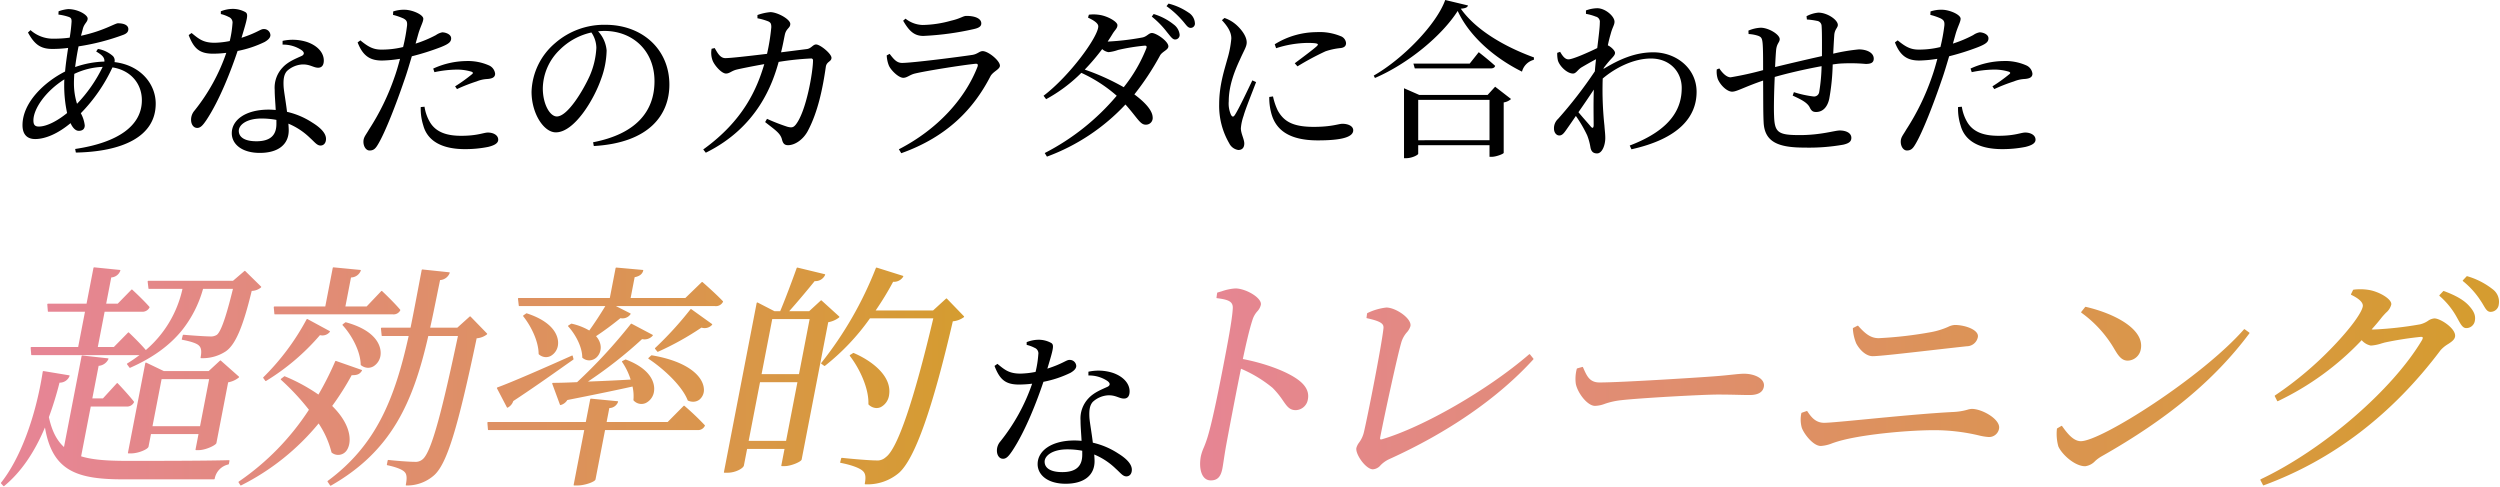
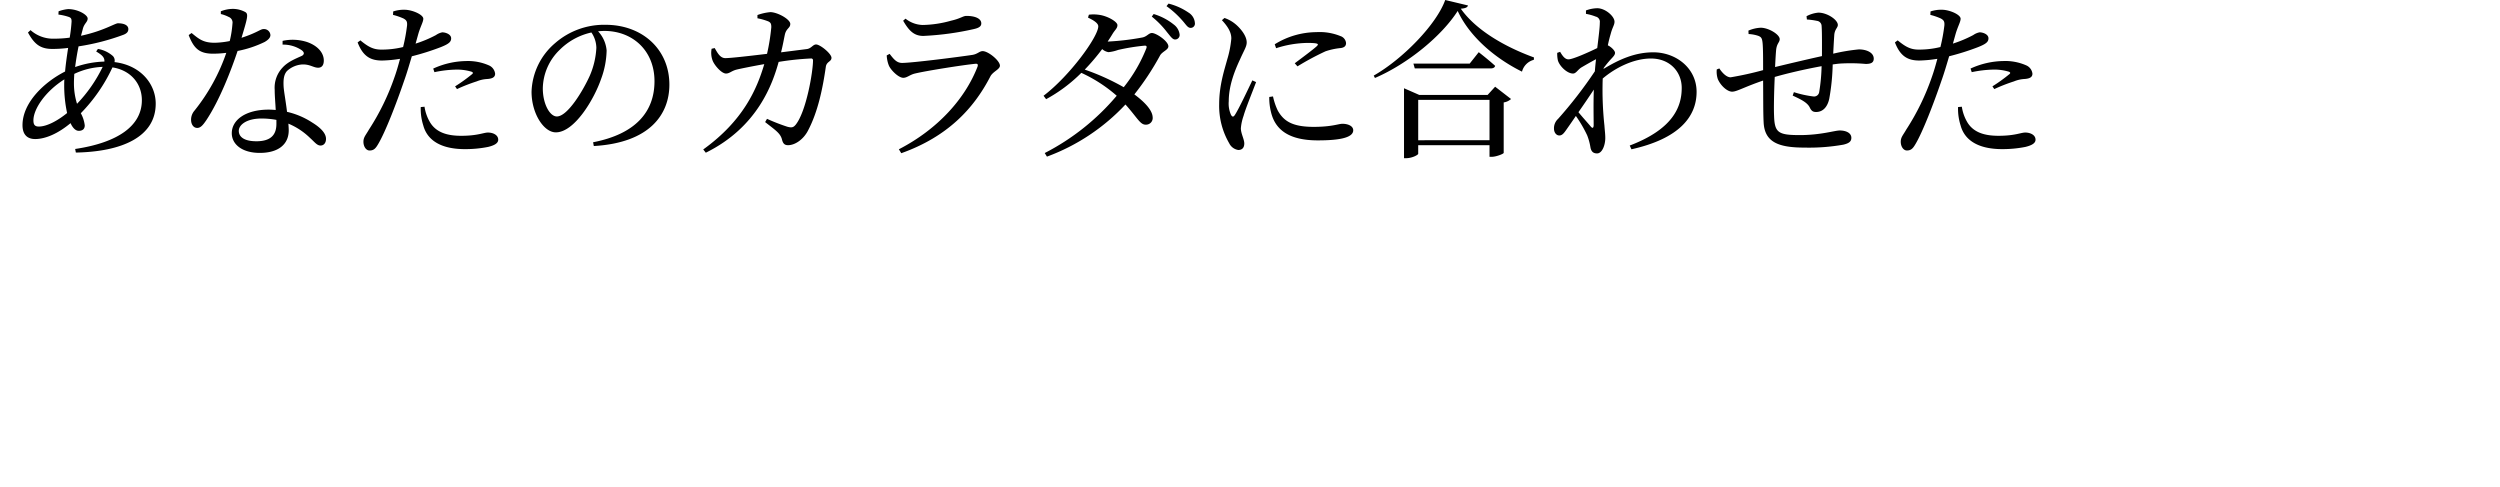
<svg xmlns="http://www.w3.org/2000/svg" xmlns:xlink="http://www.w3.org/1999/xlink" width="677" height="131.908" viewBox="0 0 677 131.908">
  <defs>
    <linearGradient id="linear-gradient" y1="0.5" x2="0.972" y2="0.5" gradientUnits="objectBoundingBox">
      <stop offset="0" stop-color="#e68594" />
      <stop offset="1" stop-color="#d59c30" />
    </linearGradient>
    <linearGradient id="linear-gradient-2" x1="0.051" x2="1" xlink:href="#linear-gradient" />
  </defs>
  <g id="グループ_28705" data-name="グループ 28705" transform="translate(-95 -5019.402)">
    <path id="パス_60942" data-name="パス 60942" d="M-256.263-16.5c0-.741.046-1.528.093-2.408a19.56,19.56,0,0,1,7.687-1.9,38.729,38.729,0,0,1-6.946,10,18.535,18.535,0,0,1-.834-5.7Zm-9.493,11.855c-1.065,0-1.482-.463-1.482-1.667,0-3.1,3.242-7.872,8.382-11.114-.046.6-.046,1.158-.046,1.711a35.267,35.267,0,0,0,.787,7.408C-260.616-6.269-263.58-4.648-265.756-4.648Zm15.513-20.329c1.621.972,2.315,1.621,2.223,2.732a25.9,25.9,0,0,0-7.919,1.482c.232-1.852.554-3.8.926-5.6a60.936,60.936,0,0,0,12.181-3.149c.926-.37,1.3-.834,1.3-1.528,0-.972-1.019-1.574-2.825-1.574-.787,0-3.936,2.084-10,3.38.185-.648.324-1.2.463-1.711.37-1.667,1.343-1.945,1.343-2.964,0-.972-2.593-2.547-5.279-2.547a9.889,9.889,0,0,0-2.593.6l-.046.88a14.351,14.351,0,0,1,2.686.6c.695.232.88.463.88,1.3a41.989,41.989,0,0,1-.509,4.353,31.675,31.675,0,0,1-4.214.278,9.137,9.137,0,0,1-6.392-2.315l-.695.648c1.762,3.2,3.38,4.446,6.622,4.446a32.88,32.88,0,0,0,4.254-.277c-.317,2.083-.642,4.306-.827,6.392-5.65,2.863-11.529,8.42-11.529,14.533,0,2.5,1.25,3.751,3.427,3.751,2.778,0,6.205-1.482,9.586-4.307.554,1.25,1.343,2.084,2.223,2.084.926,0,1.621-.417,1.621-1.482a8.991,8.991,0,0,0-1.065-3.288,44.367,44.367,0,0,0,8.567-12.411c5,.789,7.963,4.446,7.963,8.893,0,6.946-6.529,11.484-18.06,13.2l.185.972c12.411-.232,21.626-4.214,21.626-13.244,0-5.325-4.077-10.419-11.16-11.253a1.733,1.733,0,0,0-.463-1.667,8.191,8.191,0,0,0-4.027-1.9Zm33.758-10.141a9.3,9.3,0,0,1,2.13.787,1.621,1.621,0,0,1,1.019,1.806,27.7,27.7,0,0,1-.741,4.723,23.356,23.356,0,0,1-4.077.463c-3.1,0-4.26-1.019-6.252-2.64l-.787.554c1.436,3.8,3.056,5.048,6.668,5.048a31.3,31.3,0,0,0,3.519-.232,51.776,51.776,0,0,1-8.658,15.7,3.729,3.729,0,0,0-.88,2.454c0,1.065.554,2.176,1.667,2.176.972,0,1.621-.88,2.454-2.084,3.7-5.557,6.854-13.892,8.474-18.755a29.365,29.365,0,0,0,7.363-2.454c.6-.37,1.528-.972,1.528-1.852a1.743,1.743,0,0,0-1.9-1.621c-.787,0-1.762,1.019-5.927,2.362,1.621-5.372,1.9-6.393,1.065-6.946a7.063,7.063,0,0,0-3.612-.88,8.967,8.967,0,0,0-3.056.648Zm15.05,29.73c0,2.732-1.25,4.723-5.418,4.723-3.334,0-4.77-1.2-4.77-2.825,0-1.574,2.038-3.334,6.159-3.334a22.069,22.069,0,0,1,4.027.37Zm1.667-21.443a8.9,8.9,0,0,1,5.14,1.482c.695.509.88,1.065.139,1.528-1.574.741-3.751,1.528-5.279,3.2A7.93,7.93,0,0,0-201.9-14.6c0,1.667.185,3.566.278,5.464-.6-.046-1.25-.093-1.9-.093-6.3,0-10,2.825-10,6.393,0,2.919,2.686,5.325,7.594,5.325S-198.1.263-198.1-3.627c0-.554-.046-1.158-.093-1.806a18.6,18.6,0,0,1,5.881,3.89c1.2,1.065,1.852,2.038,2.825,2.038.834,0,1.482-.648,1.482-1.806,0-1.436-1.3-2.919-3.7-4.4a21.029,21.029,0,0,0-6.854-2.919c-.324-2.732-.834-5.464-.926-6.807-.093-1.762,0-3.242.926-4.26a6.736,6.736,0,0,1,4.077-1.762c2.13-.093,3.056.88,4.353.88,1.065,0,1.528-.787,1.528-1.945,0-2.084-1.621-3.982-4.492-5a12.709,12.709,0,0,0-6.668-.324Zm41.123,7.456a30.755,30.755,0,0,1,5.974-.695,13.449,13.449,0,0,1,4.027.554c.417.139.554.37.232.648a43.929,43.929,0,0,1-4.631,3.334l.509.741a45.1,45.1,0,0,1,5.325-2.084,8.6,8.6,0,0,1,2.825-.644c1.389-.093,2.176-.463,2.176-1.436a2.805,2.805,0,0,0-1.711-2.269,14.081,14.081,0,0,0-6.205-1.158,22.022,22.022,0,0,0-8.847,2.038Zm-4.4-10.234c.648-2.269,1.389-3.334,1.389-4.26-.046-1.111-2.964-2.362-4.955-2.408a9.06,9.06,0,0,0-3.2.463l-.046.926a16.874,16.874,0,0,1,2.825.972c.834.463,1.065.834.972,1.945a48.555,48.555,0,0,1-1.065,5.788,23.922,23.922,0,0,1-5.927.695c-2.176,0-3.566-.787-5.65-2.5l-.741.554c1.528,3.982,3.7,4.909,6.668,4.909a35.241,35.241,0,0,0,4.816-.463c-.465,1.764-.974,3.523-1.528,5.052a64.577,64.577,0,0,1-6.9,14.124c-.834,1.482-1.482,2.038-1.482,3.288s.695,2.362,1.667,2.362c1.158,0,1.667-.6,2.362-1.806,1.945-3.288,4.909-10.973,6.946-16.949.787-2.176,1.482-4.584,2.13-6.761a67.3,67.3,0,0,0,7.78-2.454c2.223-.88,2.869-1.436,2.869-2.408,0-1.111-1.528-1.621-2.408-1.621a4.45,4.45,0,0,0-1.711.741,32.884,32.884,0,0,1-5.511,2.315Zm.695,19.681a14.817,14.817,0,0,0,.695,5c1.2,4.4,5.372,6.393,11.253,6.393a31.479,31.479,0,0,0,6.3-.6c1.528-.37,2.732-.926,2.732-1.945,0-1.343-1.482-1.945-2.778-1.945-1.2,0-2.778.88-7.27.88-3.89,0-6.715-.972-8.335-3.519a11.574,11.574,0,0,1-1.574-4.353Zm47.556-16.021a21.713,21.713,0,0,1-1.762,7.5c-1.806,4.027-6.02,11.068-8.937,11.068-1.9,0-3.8-3.38-3.8-7.594A14.793,14.793,0,0,1-124.7-25.442a17.4,17.4,0,0,1,8.567-4.677A7.566,7.566,0,0,1-114.793-25.95ZM-115.487.631c15.235-.882,20.468-8.66,20.468-16.625,0-9.632-7.409-16.208-17.273-16.208a20.184,20.184,0,0,0-13.661,4.955,18,18,0,0,0-6.39,13.2c0,5.835,3.288,10.973,6.576,10.973,5,0,10.327-8.845,12.272-14.5a23.411,23.411,0,0,0,1.482-7.687,8.7,8.7,0,0,0-2.315-5.184c.6-.046,1.158-.093,1.711-.093,7.641,0,13.568,5.325,13.568,13.615,0,8.335-5.184,14.309-16.625,16.532ZM-64.78-24.746c.463-1.806.787-3.658,1.019-4.723.37-1.806,1.482-1.806,1.482-2.964,0-1.25-3.38-3.149-5.372-3.2a13.761,13.761,0,0,0-3.519.787v.88a16.116,16.116,0,0,1,2.919.834c.695.324.834.695.834,1.574a54.98,54.98,0,0,1-1.158,7.224c-5,.6-9.91,1.158-11.3,1.158S-82-24.607-82.744-25.9l-.834.185a5.819,5.819,0,0,0,.232,3.1c.417,1.25,2.408,3.612,3.658,3.612.972,0,1.436-.695,2.869-1.065,1.343-.324,4.862-1.019,7.5-1.482C-71.31-14.836-74.968-6.269-85.85,1.557l.695.88c14.17-6.992,18.152-18.9,19.727-24.59a75.36,75.36,0,0,1,8.752-.926.491.491,0,0,1,.414.139.491.491,0,0,1,.139.414c0,2.964-1.806,13.753-4.677,17.365-.648.787-1.111.88-2.315.554a52.984,52.984,0,0,1-5.464-2.13l-.509.88c2.686,2.13,4.077,2.964,4.538,4.631C-64.273-.068-63.856.4-62.884.4c1.945,0,4.214-1.621,5.418-3.982,2.686-5.094,3.982-11.438,4.816-17.273.232-1.436,1.528-1.343,1.528-2.408,0-1.111-3.056-3.612-4.168-3.612-.88,0-1.3,1.111-2.547,1.25Zm29.174,3.519c.463,1.2,2.593,3.38,3.936,3.38,1.019,0,1.762-.834,3.149-1.158,3.1-.741,13.013-2.315,16.393-2.64.6-.046.741.185.554.787-3.334,8.613-10.7,16.9-21.3,22.367l.648,1.065C-19.771-1.87-12.639-9.418-8.1-18.216c.695-1.343,2.593-1.9,2.593-2.919,0-1.343-3.149-3.936-4.677-3.936-.88,0-1.343.787-2.778,1.019-3.288.509-16.3,2.176-19.033,2.176-1.482,0-2.269-1.019-3.38-2.454l-.787.417a8.406,8.406,0,0,0,.557,2.688Zm25.053-11.345c0-1.343-1.711-2.038-4.027-2.038-.926,0-1.528.695-4.168,1.3a29.878,29.878,0,0,1-7.687,1.158,7.782,7.782,0,0,1-4.631-1.711l-.648.554c1.574,2.732,2.964,4.121,5.464,4.121a77.219,77.219,0,0,0,13.661-1.852c1.479-.324,2.035-.787,2.035-1.528Zm44.687,6.761A41,41,0,0,1,28.02-15.3a62.6,62.6,0,0,0-10.558-4.768,58.823,58.823,0,0,0,4.723-5.557,3.365,3.365,0,0,0,1.711.834,10.793,10.793,0,0,0,2.593-.6,55.721,55.721,0,0,1,7.131-1.158c.511-.044.742.141.511.743ZM23.668-27.663c.463-.695.88-1.343,1.3-2.038.695-1.158,1.343-1.528,1.343-2.408,0-.926-2.64-2.454-4.862-2.778a10.061,10.061,0,0,0-2.869-.046l-.232.787c1.574.741,2.778,1.528,2.778,2.362,0,2.778-7.687,13.383-14.819,18.8L7-12.057a41.375,41.375,0,0,0,9.537-7.131,39.219,39.219,0,0,1,9.584,6.2A63.371,63.371,0,0,1,6.625,2.528l.6.972A55.244,55.244,0,0,0,28.486-10.62C31.728-7.008,32.469-5.109,34-5.156a1.806,1.806,0,0,0,1.852-2.038c-.093-1.945-2.269-4.168-4.955-6.159A72.482,72.482,0,0,0,37.84-23.864c.6-1.111,2.269-1.528,2.269-2.5,0-1.389-3.288-3.612-4.446-3.612-.88,0-1.3.926-2.547,1.2a69.615,69.615,0,0,1-9.262,1.109Zm11.947-6.761a24.3,24.3,0,0,1,4.121,4.214c.926,1.111,1.482,1.991,2.176,1.991a1.228,1.228,0,0,0,.908-.375,1.228,1.228,0,0,0,.342-.921,3.947,3.947,0,0,0-1.621-2.778,15.879,15.879,0,0,0-5.418-2.825ZM39.6-37.249a24.5,24.5,0,0,1,4.214,3.8c1.019,1.111,1.482,2.084,2.315,2.084a1.151,1.151,0,0,0,.895-.4,1.151,1.151,0,0,0,.263-.944,3.592,3.592,0,0,0-1.762-2.825,16.774,16.774,0,0,0-5.372-2.408Zm23.246,20.1c-1.111,2.315-3.658,7.733-4.723,9.354-.417.648-.741.554-1.065-.046a7.48,7.48,0,0,1-.6-3.658c0-4.4,1.762-8.567,3.056-11.345,1.158-2.593,1.806-3.473,1.806-4.584,0-2.084-2.223-4.353-3.334-5.184a9.276,9.276,0,0,0-2.686-1.436l-.695.6c1.482,1.574,2.593,3.242,2.547,5a27.916,27.916,0,0,1-1.111,5.65c-.741,2.778-2.176,6.946-2.176,12.086A20.143,20.143,0,0,0,56.59-.106,3.264,3.264,0,0,0,59.045,1.7c1.065,0,1.621-.648,1.621-1.762,0-1.158-.926-2.686-.926-4.121a13.218,13.218,0,0,1,.741-3.38c.463-1.762,2.454-6.622,3.38-9.123Zm4.584,4.492a15.959,15.959,0,0,0,.463,4.077C69.049-3.674,72.893-.9,80.58-.9c5.184,0,9.586-.554,9.586-2.732,0-1.2-1.482-1.762-2.919-1.762-1.065,0-2.869.834-7.78.834-5.742,0-8.1-1.528-9.725-4.4a17.1,17.1,0,0,1-1.3-3.844Zm1.852-13.2a28.6,28.6,0,0,1,8.474-1.436c3.149,0,3.1.324,2.547.88-.88.834-3.936,3.1-5.974,4.631l.741.834a73.5,73.5,0,0,1,7.595-4.077,18.385,18.385,0,0,1,4.121-.88c1.019-.139,1.436-.6,1.436-1.343a2.2,2.2,0,0,0-1.528-1.9,14.926,14.926,0,0,0-6.483-1.065,21.649,21.649,0,0,0-11.3,3.288ZM107.763-.941V-11.872h19.31V-.944Zm18.8-12.272H108.041l-4.121-1.806V3.919h.6c1.574,0,3.242-.88,3.242-1.2V.4h19.31V3.548h.6c1.2,0,3.2-.787,3.242-1.065V-11.178a3.8,3.8,0,0,0,1.991-.926l-4.31-3.334ZM121.7-21.687H106.466l.37,1.3h20.514c.648,0,1.111-.185,1.25-.695-1.711-1.574-4.446-3.7-4.446-3.7Zm-6.622-17.229c-2.362,6.622-11.484,15.976-19.357,20.468l.324.648c8.937-3.844,18.106-11.394,22.413-18.153,3.149,6.854,9.956,12.735,17.412,16.439a4.457,4.457,0,0,1,3.2-3.2l.046-.646c-7.872-2.869-15.7-7.363-19.82-13.2,1.2-.093,1.806-.324,1.945-.88ZM154.534-4.6c-.6-.741-2.13-2.408-3.38-3.936,1.436-2.038,2.869-4.168,4.168-6.113-.139,3.844-.046,7.641-.046,9.678-.046.787-.324.834-.741.37Zm3.473-15.93a29.575,29.575,0,0,1,1.945-2.362c.648-.695,1.111-1.158,1.111-1.711,0-.6-1.019-1.574-1.852-1.991l-.093-.046c.278-1.389.6-2.5.787-3.149.463-1.762,1.019-2.362,1.019-3.242,0-1.482-2.5-3.658-4.677-3.658a9.2,9.2,0,0,0-3.056.6v.926a13.546,13.546,0,0,1,2.64.741,1.43,1.43,0,0,1,1.111,1.621c0,1.343-.324,3.844-.695,6.9-2.362,1.158-6.622,3.056-7.78,3.056-.88,0-1.528-.741-2.269-2.038l-.787.278a8.3,8.3,0,0,0,.185,2.084C146.106-20.9,148.143-19,149.673-19c.834,0,1.25-.972,2.223-1.621,1.019-.6,2.547-1.482,4.027-2.269-.139,1.065-.232,2.176-.324,3.288a117.316,117.316,0,0,1-9.956,12.874,3.436,3.436,0,0,0-1.111,2.64c0,1.111.695,1.9,1.482,1.852.787,0,1.3-.741,1.945-1.667q1.181-1.667,2.5-3.612a34.271,34.271,0,0,1,3.056,5.235,15.589,15.589,0,0,1,.88,3.2c.185,1.111.695,1.711,1.806,1.711,1.389,0,2.223-2.269,2.223-4.168,0-1.111-.139-1.991-.232-3.38a90.015,90.015,0,0,1-.463-12.735c3.427-2.919,8.382-5.418,13.059-5.418,5.14,0,8.335,3.612,8.335,7.965,0,5.184-2.408,11.16-14.078,15.6l.463,1.019c12.874-2.871,17.643-8.8,17.643-15.561,0-6.393-5.557-10.7-11.716-10.7-4.955,0-9.215,1.9-13.476,4.492Zm55.016-13.105a19.55,19.55,0,0,1,2.732.37,1.428,1.428,0,0,1,1.25,1.389c.139,1.9.093,5.464.093,8.15-3.984.88-9.449,2.176-12.692,2.964.093-1.945.185-3.612.278-4.584.185-1.852.972-2.084.972-2.964,0-1.3-3.056-3.1-5.14-3.1a9.524,9.524,0,0,0-3.334.787l.046.926a9.544,9.544,0,0,1,2.686.509c.741.324.972.6,1.111,1.945.139,1.436.139,4.214.139,7.317a87.307,87.307,0,0,1-8.8,1.945c-1.111,0-2.269-1.2-3.056-2.408l-.695.278a6.378,6.378,0,0,0,.278,2.593c.741,1.762,2.547,3.427,3.89,3.427,1.25,0,3.242-1.25,8.382-3.01.046,4.307,0,8.658.139,11.253.232,5.464,4.077,6.9,11.068,6.9A53.037,53.037,0,0,0,222.883.26c1.574-.37,2.176-.88,2.176-1.852,0-1.343-1.482-1.991-3.149-1.991-1.343,0-5.094,1.25-10.836,1.25-5.881,0-6.807-.695-6.946-5.325-.093-2.038,0-6.437.185-10.419,3.334-.972,8.335-2.13,12.688-2.919A48.739,48.739,0,0,1,216.353-14a1.405,1.405,0,0,1-1.621,1.2,28.992,28.992,0,0,1-5.235-1.158l-.324.926c1.852.88,3.936,1.762,4.631,3.242.463.972.926,1.2,1.711,1.2,1.9,0,3.1-1.436,3.566-3.612a59.3,59.3,0,0,0,.926-9.262c.695-.093,1.3-.185,1.9-.232a46.788,46.788,0,0,1,7.039.093c1.389,0,2.176-.324,2.176-1.436,0-1.667-1.991-2.5-4.027-2.5a51.049,51.049,0,0,0-6.946,1.158c.093-1.945.185-3.612.278-4.955.093-1.667.972-2.038.972-2.825,0-1.389-2.869-3.334-5.279-3.334a8.372,8.372,0,0,0-3.2.972ZM257.66-19.374a30.758,30.758,0,0,1,5.974-.695,13.449,13.449,0,0,1,4.027.554c.417.139.554.37.232.648a43.925,43.925,0,0,1-4.631,3.334l.509.741a45.109,45.109,0,0,1,5.325-2.084,8.6,8.6,0,0,1,2.825-.648c1.389-.093,2.176-.463,2.176-1.436a2.8,2.8,0,0,0-1.711-2.269,14.081,14.081,0,0,0-6.205-1.158,22.023,22.023,0,0,0-8.845,2.038Zm-4.4-10.234c.648-2.269,1.389-3.334,1.389-4.26-.046-1.111-2.964-2.362-4.955-2.408a9.06,9.06,0,0,0-3.2.463l-.046.926a16.874,16.874,0,0,1,2.825.972c.834.463,1.065.834.972,1.945a48.568,48.568,0,0,1-1.065,5.788,23.923,23.923,0,0,1-5.927.695c-2.176,0-3.566-.787-5.65-2.5l-.741.554c1.528,3.982,3.7,4.909,6.668,4.909a35.241,35.241,0,0,0,4.816-.463c-.463,1.762-.972,3.519-1.528,5.048a64.574,64.574,0,0,1-6.9,14.124c-.834,1.482-1.482,2.038-1.482,3.288s.695,2.362,1.667,2.362c1.158,0,1.667-.6,2.362-1.806,1.945-3.288,4.909-10.973,6.946-16.949.787-2.176,1.482-4.584,2.13-6.761a67.3,67.3,0,0,0,7.78-2.454c2.223-.88,2.869-1.436,2.869-2.408,0-1.111-1.528-1.621-2.408-1.621a4.45,4.45,0,0,0-1.711.741,32.883,32.883,0,0,1-5.511,2.315Zm.695,19.681a14.817,14.817,0,0,0,.695,5c1.2,4.4,5.372,6.393,11.253,6.393a31.479,31.479,0,0,0,6.3-.6c1.528-.37,2.732-.926,2.732-1.945,0-1.343-1.482-1.945-2.778-1.945-1.2,0-2.778.88-7.27.88-3.89,0-6.715-.972-8.335-3.519a11.572,11.572,0,0,1-1.575-4.353Z" transform="translate(371.287 5058.318)" />
    <g id="グループ_28467" data-name="グループ 28467" transform="translate(95 5091.547)">
-       <path id="パス_60943" data-name="パス 60943" d="M287.832,56.574l-.7-1.341a.159.159,0,0,1,0-.138.222.222,0,0,1,.107-.111c16.919-8.014,35.693-24.222,43.668-37.7.171-.342.229-.585.162-.7-.053-.1-.211-.147-.479-.147a90.25,90.25,0,0,0-9.768,1.528c-.287.079-.577.161-.861.242a11.737,11.737,0,0,1-2.915.592,4.4,4.4,0,0,1-2.494-1.464,76.331,76.331,0,0,1-22.683,16.51.151.151,0,0,1-.2-.053l-.647-1.275a.191.191,0,0,1,.083-.234,94.735,94.735,0,0,0,15.906-13.452c4.406-4.615,7.481-8.778,7.835-10.606.192-.995-.886-2.088-3.118-3.165a.144.144,0,0,1-.055-.2l.53-1.085a.215.215,0,0,1,.167-.12,14.408,14.408,0,0,1,4.053.064c2.806.43,6.422,2.525,6.137,4a4.251,4.251,0,0,1-1.409,2.167c-.333.347-.711.74-1.132,1.243-.81,1.049-1.72,2.129-2.775,3.291a5.769,5.769,0,0,0,.65.025,95.429,95.429,0,0,0,12.483-1.4,6.631,6.631,0,0,0,2.1-.921,3.507,3.507,0,0,1,1.762-.682c1.709,0,6,2.869,5.595,4.958-.169.865-1.009,1.418-1.9,2a8.545,8.545,0,0,0-2.027,1.661c-13.087,17.423-29.2,29.733-47.888,36.583a.187.187,0,0,1-.065.012.137.137,0,0,1-.119-.072ZM.205,48.752a12.505,12.505,0,0,1,.784-2.325,29.132,29.132,0,0,0,1.075-2.99c1.423-4.717,3.316-14.5,4.228-19.2C7.3,19.018,8.686,11.867,8.843,8.752c.13-1.913-1.218-2.407-4.291-2.793A.133.133,0,0,1,4.434,5.8l.171-1.213a.216.216,0,0,1,.151-.171c.386-.108.761-.218,1.124-.326a13.771,13.771,0,0,1,3.668-.765c2.811,0,7.268,2.567,6.9,4.446a3.893,3.893,0,0,1-.97,1.771,6.2,6.2,0,0,0-1.269,2.207c-.942,2.887-1.9,7.206-2.638,10.69,5.962,1.162,11.584,3.234,14.7,5.422,2.355,1.651,3.307,3.453,2.909,5.506A3.423,3.423,0,0,1,25.9,36.283c-1.668,0-2.37-1.014-3.435-2.547a22.724,22.724,0,0,0-2.845-3.493,34.958,34.958,0,0,0-8.554-5.178c-1.034,5.026-2.919,14.766-4.075,21.069-.269,1.565-.466,2.848-.623,3.88-.135.882-.241,1.579-.334,2.058-.444,2.3-1.359,3.235-3.156,3.235C.318,55.306-.409,51.928.205,48.752Zm42.112-2.234a4.316,4.316,0,0,1,.749-1.478,7.711,7.711,0,0,0,1.278-2.74c1.084-4.573,4.746-23.235,5.28-27.942.195-1.314-.183-2.033-4.461-2.976a.131.131,0,0,1-.1-.155l.146-1.085a.213.213,0,0,1,.129-.164,15.9,15.9,0,0,1,5.081-1.483c2.587,0,6.93,3,6.539,5.02a4.3,4.3,0,0,1-.985,1.715,7.264,7.264,0,0,0-1.43,2.514c-1.046,3.435-4.62,19.928-5.776,25.9-.055.285-.047.456.022.522s.2.062.434.015c11.23-3.306,28.741-13.408,39.858-23,.039-.034.093-.066.132-.05a.137.137,0,0,1,.11.05l.927,1.149a.171.171,0,0,1-.025.219c-9.477,10.411-23.008,19.767-39.13,27.055A8.033,8.033,0,0,0,48.869,51.2a2.975,2.975,0,0,1-2.078,1.107C44.868,52.3,41.991,48.2,42.317,46.517Zm190.09-.419a12.684,12.684,0,0,1-.384-4.742.211.211,0,0,1,.1-.151l1.082-.639a.161.161,0,0,1,.215.027c1.4,1.981,3.07,4.093,5.084,4.093,5.49,0,32.7-17.26,44.144-30.248a.188.188,0,0,1,.24-.05l1.231.894a.156.156,0,0,1,.013.224c-9.4,12.58-22.133,23.167-40.082,33.322a10.127,10.127,0,0,0-1.661,1.218,4.47,4.47,0,0,1-2.708,1.425c-2.841,0-6.317-3.208-7.276-5.374Zm-69.494-5.123a8.243,8.243,0,0,1-.105-3.83.214.214,0,0,1,.143-.17l1.3-.446a.148.148,0,0,1,.178.05c1.044,1.585,2.256,3.131,4.563,3.131,1.352,0,5.77-.426,11.363-.965,7.575-.731,17-1.641,23.733-1.971a16.559,16.559,0,0,0,3.709-.607,4.626,4.626,0,0,1,1.183-.223c2.849,0,7.847,2.882,7.373,5.34a2.736,2.736,0,0,1-2.845,2.275,15.512,15.512,0,0,1-2.739-.46,52.481,52.481,0,0,0-11.905-1.392c-6.825,0-18.246,1.023-24.8,2.675a29.889,29.889,0,0,0-2.869.867,9.975,9.975,0,0,1-3.1.735C165.9,45.984,163.356,42.42,162.913,40.975ZM101.738,29.152a10.444,10.444,0,0,1,.256-4.02.217.217,0,0,1,.151-.162l1.351-.383a.139.139,0,0,1,.176.07l.136.3c.947,2.14,1.7,3.83,4.348,3.83,5.934,0,27.382-1.375,31.013-1.661,2.059-.151,3.628-.318,4.887-.453,1.391-.145,2.4-.252,3.242-.252,2.906,0,5.78,1.359,5.356,3.552-.283,1.469-1.582,2.215-3.853,2.215-.987,0-1.95-.023-3.065-.05-1.5-.036-3.2-.077-5.529-.077-4.184,0-21.336.959-26.194,1.53a19.859,19.859,0,0,0-4.445.99,7.9,7.9,0,0,1-2.639.544C104.914,35.132,102.254,31.708,101.738,29.152ZM247.693,19.94a31.864,31.864,0,0,0-9.06-10.05.161.161,0,0,1-.007-.228l1.015-1.276a.2.2,0,0,1,.2-.077c8.151,1.9,15.916,6.182,14.9,11.463a3.7,3.7,0,0,1-3.515,3.105c-1.513,0-2.405-1.032-3.524-2.939Zm-70.02-1.73a12.191,12.191,0,0,1-.909-4.013.208.208,0,0,1,.117-.192l1.133-.574a.16.16,0,0,1,.193.023c1.932,2.164,3.39,3.34,5.559,3.34a108.364,108.364,0,0,0,14.267-1.656,21.111,21.111,0,0,0,4.515-1.4,4.7,4.7,0,0,1,1.827-.522c2.736,0,6.618,1.316,6.235,3.3a3.068,3.068,0,0,1-2.993,2.466c-3.093.334-6.452.717-9.7,1.086-7.208.82-14.016,1.6-15.793,1.6C180.3,21.664,178.578,19.929,177.673,18.21Zm163-6.429q-.156-.285-.329-.59a20.857,20.857,0,0,0-4.709-5.839.14.14,0,0,1-.044-.112.193.193,0,0,1,.056-.126l.963-1.022a.191.191,0,0,1,.2-.059c3.338,1.214,5.6,2.562,6.927,4.123,1.281,1.428,1.717,2.61,1.46,3.953a2.341,2.341,0,0,1-2.336,1.956C341.94,14.067,341.41,13.11,340.675,11.781ZM347.548,7.9c-.219-.372-.467-.793-.766-1.228a22.4,22.4,0,0,0-4.813-5.335.132.132,0,0,1-.045-.112.194.194,0,0,1,.055-.126l.964-1.022a.194.194,0,0,1,.2-.06,20.268,20.268,0,0,1,6.9,3.538,4.2,4.2,0,0,1,1.636,4.093,2.233,2.233,0,0,1-2.22,2.02c-.87,0-1.306-.742-1.91-1.767Z" transform="translate(324.991 2.639)" fill="url(#linear-gradient)" />
-       <path id="パス_60944" data-name="パス 60944" d="M287.708,56.647a.391.391,0,0,1-.346-.2v0l-.7-1.341a.41.41,0,0,1-.008-.352.474.474,0,0,1,.229-.237c16.879-7.995,35.6-24.156,43.556-37.6a1.247,1.247,0,0,0,.159-.453.818.818,0,0,0-.254-.028,89.958,89.958,0,0,0-9.707,1.52c-.281.078-.568.158-.852.24l-.01,0a11.846,11.846,0,0,1-2.975.6,4.2,4.2,0,0,1-2.482-1.367A76.486,76.486,0,0,1,291.732,33.82a.437.437,0,0,1-.185.042.388.388,0,0,1-.349-.21l-.649-1.281a.44.44,0,0,1,.168-.557A94.473,94.473,0,0,0,306.577,18.4a68.414,68.414,0,0,0,5.416-6.324,13.245,13.245,0,0,0,2.354-4.156c.166-.856-.893-1.884-2.98-2.89a.379.379,0,0,1-.2-.219.415.415,0,0,1,.023-.321l.53-1.084a.464.464,0,0,1,.366-.26,17,17,0,0,1,1.88-.114,14.165,14.165,0,0,1,2.239.18c2.32.356,5.072,1.779,6.008,3.108a1.548,1.548,0,0,1,.337,1.184,4.487,4.487,0,0,1-1.469,2.29l0,0c-.33.343-.7.731-1.117,1.227-.723.936-1.52,1.891-2.428,2.905h.107a94.984,94.984,0,0,0,12.424-1.39h.008a6.422,6.422,0,0,0,2.022-.89l.007,0a3.725,3.725,0,0,1,1.887-.713,5.612,5.612,0,0,1,2.5.9,9.724,9.724,0,0,1,2.5,2.06,2.9,2.9,0,0,1,.84,2.3c-.19.973-1.114,1.578-2.009,2.164l-.009.006a8.332,8.332,0,0,0-1.958,1.6c-13.118,17.462-29.267,29.8-48,36.665a.438.438,0,0,1-.151.025Zm-.56-1.706.613,1.179c18.611-6.84,34.657-19.11,47.7-36.471l.006-.008a8.708,8.708,0,0,1,2.075-1.707l.01-.006c.845-.554,1.642-1.074,1.791-1.838a2.532,2.532,0,0,0-.734-1.884,9.2,9.2,0,0,0-2.366-1.946A5.229,5.229,0,0,0,334,11.432a3.272,3.272,0,0,0-1.628.642l-.007,0a6.841,6.841,0,0,1-2.172.95,95.956,95.956,0,0,1-12.541,1.405,5.973,5.973,0,0,1-.678-.026l-.492-.053.333-.366c1.05-1.158,1.953-2.228,2.762-3.275l.006-.008c.426-.51.805-.906,1.143-1.258l0,0a4.013,4.013,0,0,0,1.338-2.037,1.079,1.079,0,0,0-.254-.8c-.856-1.213-3.506-2.567-5.674-2.9a13.675,13.675,0,0,0-2.162-.174,16.451,16.451,0,0,0-1.8.109l-.48.983a9.06,9.06,0,0,1,2.435,1.611,2,2,0,0,1,.718,1.776A14.271,14.271,0,0,1,312.4,12.37a68.912,68.912,0,0,1-5.457,6.373,95.062,95.062,0,0,1-15.91,13.464l.565,1.113A76.155,76.155,0,0,0,314.129,16.9l.17-.176.181.164a4.386,4.386,0,0,0,2.325,1.4,11.55,11.55,0,0,0,2.837-.58h.009c.287-.083.578-.164.863-.243l.012,0a90.661,90.661,0,0,1,9.823-1.534c.237,0,.566.029.7.28.11.2.06.5-.159.937l-.009.016C322.889,30.666,304.1,46.9,287.148,54.941ZM2.624,55.308a2.577,2.577,0,0,1-2.073-.977c-.989-1.2-1.309-3.45-.842-5.877A12.584,12.584,0,0,1,.5,46.1l.009-.021a28.906,28.906,0,0,0,1.066-2.962c1.42-4.706,3.311-14.475,4.217-19.17v0C6.8,18.73,8.181,11.591,8.338,8.49v0c.107-1.567-.768-2.111-4.07-2.526a.383.383,0,0,1-.261-.146.392.392,0,0,1-.076-.3L4.1,4.3a.467.467,0,0,1,.333-.379c.4-.111.787-.226,1.122-.326h.006A13.9,13.9,0,0,1,9.3,2.824a9.073,9.073,0,0,1,3.606.928,8.7,8.7,0,0,1,2.946,2.1,2.1,2.1,0,0,1,.6,1.715,4.142,4.142,0,0,1-1.019,1.879l0,0a5.977,5.977,0,0,0-1.225,2.124c-.928,2.843-1.862,7.025-2.58,10.419,5.9,1.175,11.451,3.241,14.547,5.413A7.91,7.91,0,0,1,28.74,30.1a4.558,4.558,0,0,1,.447,3.07,3.669,3.669,0,0,1-3.535,3.121c-1.8,0-2.57-1.111-3.638-2.65l0-.005a22.49,22.49,0,0,0-2.808-3.45A34.3,34.3,0,0,0,11,25.173c-1.054,5.144-2.869,14.534-4.01,20.756h0c-.273,1.588-.475,2.908-.622,3.873l-.011.069c-.13.856-.234,1.528-.326,2a4.954,4.954,0,0,1-1.138,2.606A3,3,0,0,1,2.624,55.308ZM8.844,8.516C8.685,11.653,7.3,18.811,6.288,24.038v0c-.911,4.7-2.805,14.491-4.232,19.218A29.306,29.306,0,0,1,.975,46.269l-.009.021A12.224,12.224,0,0,0,.2,48.55a10.072,10.072,0,0,0-.136,3.121A4.59,4.59,0,0,0,.94,54.013a2.094,2.094,0,0,0,1.685.794c1.672,0,2.488-.85,2.909-3.031.09-.461.192-1.131.322-1.979l.011-.069c.148-.967.352-2.292.624-3.885v0c1.166-6.351,3.032-16,4.077-21.074l.063-.307.286.127A35.173,35.173,0,0,1,19.532,29.8l.014.012a22.91,22.91,0,0,1,2.875,3.528l0,.005c1.054,1.518,1.69,2.434,3.224,2.434a3.171,3.171,0,0,0,3.041-2.711c.377-1.945-.541-3.663-2.807-5.252-3.084-2.164-8.68-4.228-14.6-5.381l-.252-.05.053-.252c.729-3.449,1.689-7.784,2.646-10.718a6.4,6.4,0,0,1,1.313-2.288v0a3.638,3.638,0,0,0,.916-1.658,1.724,1.724,0,0,0-.495-1.3,8.189,8.189,0,0,0-2.768-1.966A8.563,8.563,0,0,0,9.3,3.327a13.59,13.59,0,0,0-3.59.755H5.7c-.331.1-.715.211-1.1.321L4.449,5.475a9.358,9.358,0,0,1,3.327.842A2.126,2.126,0,0,1,8.844,8.516Zm37.7,43.791a4.506,4.506,0,0,1-2.964-1.957c-1-1.208-1.973-3.017-1.758-4.127a4.476,4.476,0,0,1,.785-1.571h0A7.5,7.5,0,0,0,43.85,42v0c1.083-4.569,4.742-23.216,5.274-27.912v-.009a1.249,1.249,0,0,0-.457-1.39,10.785,10.785,0,0,0-3.809-1.3.383.383,0,0,1-.3-.434h0L44.7,9.863a.466.466,0,0,1,.282-.364A16.088,16.088,0,0,1,50.165,8a7.21,7.21,0,0,1,3.209.966,9.564,9.564,0,0,1,2.782,2.182,2.737,2.737,0,0,1,.8,2.172,4.47,4.47,0,0,1-1.033,1.822,7.052,7.052,0,0,0-1.386,2.429v0c-1.04,3.412-4.613,19.895-5.77,25.873a1.4,1.4,0,0,0-.032.269,1.188,1.188,0,0,0,.18-.025c11.208-3.3,28.668-13.378,39.754-22.942a.423.423,0,0,1,.276-.116.318.318,0,0,1,.056.005.386.386,0,0,1,.271.142l.926,1.148a.42.42,0,0,1-.034.546C80.66,32.908,67.1,42.284,50.947,49.585a7.8,7.8,0,0,0-2.147,1.54l-.007.007a3.2,3.2,0,0,1-2.25,1.175Zm-2.2-10.2a7.922,7.922,0,0,1-1.314,2.819v0a4.147,4.147,0,0,0-.712,1.387c-.151.79.558,2.387,1.652,3.713A4.13,4.13,0,0,0,46.544,51.8a2.745,2.745,0,0,0,1.906-1.038l.008-.007a8.223,8.223,0,0,1,2.281-1.629h0C66.811,41.864,80.3,32.545,89.751,22.176l-.808-1c-11.139,9.593-28.65,19.689-39.9,23l-.02.005a1.56,1.56,0,0,1-.312.038.484.484,0,0,1-.345-.114l0,0a.829.829,0,0,1-.095-.751c1.158-5.985,4.738-22.5,5.784-25.926a7.468,7.468,0,0,1,1.472-2.6,4.141,4.141,0,0,0,.936-1.608,2.279,2.279,0,0,0-.69-1.756A8.792,8.792,0,0,0,50.17,8.5a15.671,15.671,0,0,0-4.965,1.456l-.129.956a10.879,10.879,0,0,1,3.9,1.372,1.727,1.727,0,0,1,.65,1.862c-.536,4.717-4.2,23.391-5.285,27.966Zm195.09,9.369a7.664,7.664,0,0,1-4.5-1.932,10.714,10.714,0,0,1-3-3.6l-.009-.023a13.026,13.026,0,0,1-.395-4.857.462.462,0,0,1,.224-.329l1.082-.639a.453.453,0,0,1,.228-.063.388.388,0,0,1,.319.16c1.369,1.931,2.987,3.989,4.878,3.989,1.268,0,3.926-1.02,7.488-2.869a136.712,136.712,0,0,0,12.212-7.34c4.681-3.117,9.292-6.5,13.332-9.774a92,92,0,0,0,10.923-10.176h0a.466.466,0,0,1,.343-.157.392.392,0,0,1,.232.073l1.231.894a.384.384,0,0,1,.154.259.435.435,0,0,1-.088.32h0c-9.417,12.607-22.177,23.216-40.16,33.389h0a9.806,9.806,0,0,0-1.6,1.171L242.3,50A4.641,4.641,0,0,1,239.432,51.478Zm-7.04-5.718a10.215,10.215,0,0,0,2.854,3.4,7.179,7.179,0,0,0,4.185,1.822,4.306,4.306,0,0,0,2.546-1.366l.021-.018a10.189,10.189,0,0,1,1.682-1.229c17.887-10.117,30.584-20.665,39.952-33.185l-1.077-.782a92.7,92.7,0,0,1-10.951,10.2c-4.052,3.287-8.675,6.677-13.37,9.8a137.216,137.216,0,0,1-12.258,7.367c-2.567,1.336-5.993,2.928-7.72,2.928-2.1,0-3.8-2.111-5.231-4.119l-1.007.594a12.45,12.45,0,0,0,.374,4.592Zm-64.546.229c-1.314,0-2.593-1.112-3.434-2.046a10,10,0,0,1-1.988-3.138,8.437,8.437,0,0,1-.115-3.936.468.468,0,0,1,.311-.38l1.3-.447a.436.436,0,0,1,.142-.024.388.388,0,0,1,.328.174,9.107,9.107,0,0,0,1.755,2.1,3.977,3.977,0,0,0,2.6.915c1.341,0,5.753-.425,11.338-.964,7.575-.731,17-1.641,23.742-1.971h0a16.322,16.322,0,0,0,3.647-.6l.015,0a4.775,4.775,0,0,1,1.246-.231,9.005,9.005,0,0,1,3.654.985,9.543,9.543,0,0,1,3.177,2.337,2.852,2.852,0,0,1,.789,2.315,3.009,3.009,0,0,1-1.057,1.812,3.209,3.209,0,0,1-2.033.666,15.453,15.453,0,0,1-2.775-.461l-.026-.006a52.24,52.24,0,0,0-11.843-1.384c-6.811,0-18.2,1.02-24.733,2.668h0a29.621,29.621,0,0,0-2.844.86,10.117,10.117,0,0,1-3.189.75ZM162.8,36.956a8.009,8.009,0,0,0,.1,3.689v.007c.441,1.441,2.942,4.832,4.942,4.832a9.788,9.788,0,0,0,3.02-.721,30.06,30.06,0,0,1,2.889-.873c6.568-1.657,18.015-2.683,24.856-2.683a52.691,52.691,0,0,1,11.949,1.4l.026.006a15.327,15.327,0,0,0,2.668.45,2.713,2.713,0,0,0,1.719-.554,2.513,2.513,0,0,0,.879-1.515,2.453,2.453,0,0,0-.683-1.9,10.023,10.023,0,0,0-6.443-3.139,4.446,4.446,0,0,0-1.114.213l-.016,0a16.773,16.773,0,0,1-3.747.612h0c-6.727.33-16.15,1.239-23.721,1.97-5.6.54-10.021.966-11.387.966a4.459,4.459,0,0,1-2.913-1.027,9.34,9.34,0,0,1-1.812-2.144Zm-56.123-1.821c-1.007,0-2.226-.774-3.352-2.122a9.811,9.811,0,0,1-2.087-4.061,10.547,10.547,0,0,1,.252-4.1l0-.018a.466.466,0,0,1,.334-.357l1.346-.381a.415.415,0,0,1,.121-.018.385.385,0,0,1,.355.228l.136.3c.946,2.138,1.629,3.681,4.118,3.681,5.882,0,27.351-1.373,30.994-1.658,2.056-.151,3.624-.318,4.882-.453l.1-.011c1.353-.141,2.329-.243,3.169-.243,2.161,0,4.151.719,5.069,1.833a2.378,2.378,0,0,1,.534,2.018,2.589,2.589,0,0,1-1.3,1.828,5.655,5.655,0,0,1-2.8.589c-1.025,0-2.064-.025-3.07-.05-1.491-.036-3.181-.077-5.522-.077-4.188,0-21.322.959-26.164,1.529a19.627,19.627,0,0,0-4.389.977l-.011,0a8.082,8.082,0,0,1-2.718.561Zm-4.695-10.178a10.158,10.158,0,0,0-.252,3.895,9.428,9.428,0,0,0,1.98,3.839,7.42,7.42,0,0,0,1.516,1.409,2.7,2.7,0,0,0,1.45.533,7.7,7.7,0,0,0,2.557-.53l.011,0a20.064,20.064,0,0,1,4.488-1c4.851-.57,22.024-1.532,26.222-1.532,2.347,0,4.04.041,5.537.077,1,.025,2.04.05,3.059.05a5.178,5.178,0,0,0,2.547-.522,2.08,2.08,0,0,0,1.057-1.486,1.865,1.865,0,0,0-.427-1.6,4.293,4.293,0,0,0-1.922-1.208,8.517,8.517,0,0,0-2.759-.445c-.813,0-1.779.1-3.116.24l-.1.011c-1.261.133-2.831.3-4.895.453-3.645.285-25.138,1.661-31.032,1.661-2.819,0-3.633-1.845-4.58-3.98l-.095-.212Zm148.98-2.078a2.956,2.956,0,0,1-2.077-.818,9.238,9.238,0,0,1-1.661-2.241,31.639,31.639,0,0,0-9-9.981h0a.411.411,0,0,1-.048-.578h0l1.015-1.276a.46.46,0,0,1,.357-.177.393.393,0,0,1,.1.012,32.914,32.914,0,0,1,10.973,4.5,11.452,11.452,0,0,1,3.329,3.322,5.424,5.424,0,0,1,.782,3.93,3.949,3.949,0,0,1-3.765,3.307ZM238.621,9.508a31.954,31.954,0,0,1,9.038,10.051v0a8.813,8.813,0,0,0,1.565,2.124,2.479,2.479,0,0,0,1.74.689,3.446,3.446,0,0,0,3.268-2.9c.568-2.938-1.812-5.29-3.9-6.745A32.327,32.327,0,0,0,239.57,8.314Zm-56.75,12.159a4.322,4.322,0,0,1-2.728-1.142,8.322,8.322,0,0,1-1.943-2.447l-.01-.02a12.439,12.439,0,0,1-.928-4.091.46.46,0,0,1,.252-.434h0l1.133-.574a.448.448,0,0,1,.2-.05.394.394,0,0,1,.292.127c1.885,2.114,3.3,3.257,5.373,3.257a107.971,107.971,0,0,0,14.22-1.651,20.873,20.873,0,0,0,4.465-1.382,4.865,4.865,0,0,1,1.924-.542,11.6,11.6,0,0,1,3.4.549,5.87,5.87,0,0,1,2.647,1.545,1.762,1.762,0,0,1,.432,1.5,3.155,3.155,0,0,1-1.087,1.862,3.794,3.794,0,0,1-2.131.805c-3.062.331-6.388.709-9.605,1.075l-.219.027C190.412,20.9,183.652,21.667,181.871,21.667Zm-4.22-3.813a7.805,7.805,0,0,0,1.816,2.286,3.833,3.833,0,0,0,2.4,1.023c1.752,0,8.5-.768,15.641-1.58l.216-.025c3.221-.366,6.548-.745,9.614-1.076h.007a2.831,2.831,0,0,0,2.768-2.265,1.284,1.284,0,0,0-.327-1.086,5.281,5.281,0,0,0-2.413-1.387,11.079,11.079,0,0,0-3.249-.524,4.528,4.528,0,0,0-1.727.5,21.335,21.335,0,0,1-4.564,1.412A108.621,108.621,0,0,1,183.521,16.8c-2.243,0-3.738-1.181-5.692-3.362l-1.057.536a11.936,11.936,0,0,0,.88,3.884Zm164.96-3.784a1.727,1.727,0,0,1-1.355-.734,11.1,11.1,0,0,1-1.05-1.679c-.1-.187-.212-.384-.328-.588A20.619,20.619,0,0,0,335.224,5.3l-.006-.006a.393.393,0,0,1-.126-.309.442.442,0,0,1,.124-.288h0l.963-1.022a.458.458,0,0,1,.331-.147.4.4,0,0,1,.141.026c3.378,1.229,5.677,2.6,7.028,4.193,1.338,1.492,1.791,2.738,1.515,4.166a2.586,2.586,0,0,1-2.583,2.16Zm-6.977-9.085a21.121,21.121,0,0,1,4.681,5.833c.118.208.229.408.332.594.692,1.25,1.192,2.154,1.963,2.154a2.094,2.094,0,0,0,2.088-1.752c.243-1.258-.176-2.375-1.4-3.737l0-.006c-1.287-1.519-3.5-2.837-6.773-4.032Zm13.575,4.681c-1.012,0-1.5-.832-2.124-1.885l-.006-.01c-.216-.366-.46-.782-.755-1.208l0-.006a22.185,22.185,0,0,0-4.763-5.281.381.381,0,0,1-.134-.314.448.448,0,0,1,.124-.289l.965-1.024a.464.464,0,0,1,.329-.145.39.39,0,0,1,.131.022,20.509,20.509,0,0,1,6.986,3.588h0a5.7,5.7,0,0,1,1.519,2.058,3.926,3.926,0,0,1,.194,2.268,2.9,2.9,0,0,1-.85,1.623,2.356,2.356,0,0,1-1.615.6Zm-2.466-3.385c.3.439.55.861.77,1.234l.006.01c.635,1.076,1,1.637,1.69,1.637a1.862,1.862,0,0,0,1.279-.47,2.4,2.4,0,0,0,.694-1.346,3.969,3.969,0,0,0-1.557-3.858A19.989,19.989,0,0,0,342.857.015l-.89.946a22.511,22.511,0,0,1,4.776,5.318Z" transform="translate(325.241 2.888)" fill="rgba(0,0,0,0)" />
-       <path id="パス_60945" data-name="パス 60945" d="M.664,59.214l-.63-.7A.167.167,0,0,1,.045,58.3c5.147-6.46,9.362-17.688,11.278-30.038a.212.212,0,0,1,.084-.132.188.188,0,0,1,.147-.041l6.927,1.149a.132.132,0,0,1,.1.07.155.155,0,0,1,0,.129,2.839,2.839,0,0,1-2.715,1.789,92.9,92.9,0,0,1-2.876,9.333c.771,3.642,2.109,6.3,4.088,8.1l4.765-24.619a.213.213,0,0,1,.081-.126.2.2,0,0,1,.139-.042L29,24.64a.13.13,0,0,1,.106.07.157.157,0,0,1,0,.136,3.182,3.182,0,0,1-2.648,1.827l-1.706,8.819h2.873l3.738-4.08a.217.217,0,0,1,.13-.068.146.146,0,0,1,.123.041c.029.029,2.838,2.965,4.407,4.989a.151.151,0,0,1,.011.162,2.076,2.076,0,0,1-2.108,1.146h-9.6L21.718,51.174c2.854.877,6.507,1.234,12.551,1.234,6.284,0,21,0,27.483-.192a.183.183,0,0,1,.114.05.145.145,0,0,1,.028.121l-.161.83a.219.219,0,0,1-.168.166,4.82,4.82,0,0,0-3.677,3.861.215.215,0,0,1-.2.164H33.109c-12.442,0-19.186-2.192-21.182-14.049C8.98,50.321,5.368,55.512.9,59.21a.2.2,0,0,1-.128.05.138.138,0,0,1-.106-.046Zm88.492-.141-.695-1.023a.151.151,0,0,1-.018-.123.218.218,0,0,1,.081-.116c13.115-9.695,18.113-22.2,21.89-39.216h-7.168a.135.135,0,0,1-.139-.121l-.2-1.913a.2.2,0,0,1,.055-.151.21.21,0,0,1,.151-.069h7.812c.665-3.234,1.294-6.544,1.958-10.048q.516-2.722,1.057-5.55a.214.214,0,0,1,.218-.169l7.257.766a.134.134,0,0,1,.106.069.158.158,0,0,1,0,.135,2.97,2.97,0,0,1-2.6,1.9q-.445,2.156-.87,4.258c-.61,3-1.186,5.843-1.812,8.638h7.349l3.341-3.007a.174.174,0,0,1,.238-.015l4.472,4.6a.143.143,0,0,1,.036.122.216.216,0,0,1-.075.126,5.171,5.171,0,0,1-2.773,1.048C123.689,43.661,120.807,53,117.42,56.2a11.036,11.036,0,0,1-7.642,2.869.136.136,0,0,1-.136-.169c.252-1.3.414-2.728-.294-3.446-.617-.7-2.252-1.346-4.731-1.88a.133.133,0,0,1-.1-.165l.21-1.086a.211.211,0,0,1,.081-.125.2.2,0,0,1,.141-.042c2.114.248,5.729.509,7.031.509a2.941,2.941,0,0,0,2.253-.717c2.477-2.075,5.486-14.3,9.528-33.351H115.73c-4.127,18.084-10,31.173-26.36,40.508a.2.2,0,0,1-.1.027.139.139,0,0,1-.117-.059Zm66.074-.006a.136.136,0,0,1-.136-.17l2.869-14.832H132.026a.134.134,0,0,1-.14-.123l-.151-1.851a.2.2,0,0,1,.058-.151.211.211,0,0,1,.147-.066h26.45l1.19-6.15a.211.211,0,0,1,.081-.125.193.193,0,0,1,.138-.043l7.206.7a.132.132,0,0,1,.1.065.159.159,0,0,1,.009.129,2.55,2.55,0,0,1-2.36,1.652l-.73,3.77h16.537l4.3-4.341a.179.179,0,0,1,.238-.03,72.486,72.486,0,0,1,5.508,5.247.151.151,0,0,1,.023.155,2.033,2.033,0,0,1-2.053,1.158H163.6l-2.585,13.364c-.13.674-2.972,1.638-4.829,1.638Zm-90.385-.061-.488-.766a.151.151,0,0,1-.014-.128A.217.217,0,0,1,64.432,58,69.316,69.316,0,0,0,83.408,38.568a64.479,64.479,0,0,0-7.581-8.133.141.141,0,0,1-.042-.128.215.215,0,0,1,.082-.133l.825-.638a.183.183,0,0,1,.181-.032,48.478,48.478,0,0,1,9.111,4.948,84.051,84.051,0,0,0,4.53-8.98.223.223,0,0,1,.1-.108.182.182,0,0,1,.138-.014l6.935,2.427a.13.13,0,0,1,.084.091.177.177,0,0,1-.024.135c-.556.912-1.291,1.241-2.756,1.193a74.679,74.679,0,0,1-5.285,8.338C95.4,43.149,95,48.069,93.4,49.861a2.781,2.781,0,0,1-3.825.309.128.128,0,0,1-.055-.084,25.058,25.058,0,0,0-3.486-7.816A64.661,64.661,0,0,1,65.045,59.045a.185.185,0,0,1-.085.021.137.137,0,0,1-.114-.06Zm169.087-.427c.348-1.8.191-2.8-.544-3.439-.819-.8-3.121-1.644-6.014-2.2a.137.137,0,0,1-.1-.178l.263-1.021a.215.215,0,0,1,.082-.119.208.208,0,0,1,.135-.038c3.046.332,7.614.7,9.166.7a3.414,3.414,0,0,0,2.731-.9c3.136-2.285,7.567-15.271,12.835-37.571H235.334a61.6,61.6,0,0,1-12.181,12.85.176.176,0,0,1-.207.017l-.783-.574a.16.16,0,0,1-.006-.233A99.556,99.556,0,0,0,236.933.2a.23.23,0,0,1,.1-.112.185.185,0,0,1,.14-.018l7.1,2.234a.128.128,0,0,1,.085.087.169.169,0,0,1-.017.134,2.939,2.939,0,0,1-2.668,1.392h-.068a82.887,82.887,0,0,1-4.731,7.764h15.546l3.506-3.2a.176.176,0,0,1,.239-.016l4.627,4.789a.144.144,0,0,1,.035.122.213.213,0,0,1-.075.127,5.982,5.982,0,0,1-2.98,1.112C252.26,38.365,247.5,51.78,243.223,55.629a13.143,13.143,0,0,1-9.155,3.121.136.136,0,0,1-.135-.171ZM195.926,55.62a.137.137,0,0,1-.137-.17l8.859-45.77a.218.218,0,0,1,.106-.143.179.179,0,0,1,.165-.01l4.554,2.345h1.552c1.341-3.188,3.288-8.363,4.46-11.667a.215.215,0,0,1,.1-.114.181.181,0,0,1,.136-.024l7.378,1.788a.136.136,0,0,1,.092.077.166.166,0,0,1-.006.129,2.856,2.856,0,0,1-2.819,1.661c-1.949,2.408-4.779,5.788-6.9,8.151h5.405L222,8.994a.175.175,0,0,1,.234-.022l4.777,4.34a.141.141,0,0,1,.042.118.209.209,0,0,1-.065.127,6.573,6.573,0,0,1-2.955,1.3l-7.2,37.205c-.213.639-2.947,1.766-4.6,1.766h-.767a.135.135,0,0,1-.135-.169l.868-4.491H202.066l-.868,4.491c-.147.755-2.239,1.958-4.442,1.958Zm6.565-8.638H212.62l3.07-15.875H205.563Zm3.495-18.065h10.131L219,14H208.873ZM34.53,50.385a.137.137,0,0,1-.136-.169l4.695-24.258a.213.213,0,0,1,.1-.141.168.168,0,0,1,.163-.013l4.762,2.283H56.263l3.047-2.816a.181.181,0,0,1,.234-.023l4.9,4.341a.141.141,0,0,1,.044.117.209.209,0,0,1-.065.129,6.309,6.309,0,0,1-2.891,1.3L58.35,47.6c-.2.611-2.982,1.894-4.749,1.894h-.765a.136.136,0,0,1-.137-.169l.805-4.171H40.63l-.659,3.4c-.135.7-2.747,1.83-4.736,1.83Zm6.512-7.36H53.918l2.466-12.748H43.509Zm193.911-5.889a.135.135,0,0,1-.04-.1c.157-4.3-2.41-9.657-5.025-13.059a.151.151,0,0,1-.021-.132.216.216,0,0,1,.093-.122l.8-.511a.174.174,0,0,1,.166-.02c5.127,2.2,10.338,6.329,9.6,11.3a4.316,4.316,0,0,1-2.251,3.35,2.753,2.753,0,0,1-1.158.26,3.117,3.117,0,0,1-2.162-.961Zm-97.921.8-2.7-5.171a.168.168,0,0,1,0-.147.223.223,0,0,1,.123-.109c3.68-1.327,12.829-5.318,20.166-8.612a.175.175,0,0,1,.133-.008.132.132,0,0,1,.081.089l.221.829a.2.2,0,0,1-.087.2c-1.007.7-2.147,1.5-3.416,2.4-3.4,2.4-7.627,5.386-12.81,8.8a3.032,3.032,0,0,1-1.518,1.783.175.175,0,0,1-.071.016.136.136,0,0,1-.123-.069Zm14.364-.72L149.3,31.53a.182.182,0,0,1,.034-.169.213.213,0,0,1,.163-.084c1.62,0,3.936-.066,6.532-.187a141.583,141.583,0,0,0,14.536-15.752.192.192,0,0,1,.232-.066l5.674,3a.131.131,0,0,1,.07.1.2.2,0,0,1-.044.136,2.933,2.933,0,0,1-2.873.923,117.2,117.2,0,0,1-14.658,11.5c3.69-.132,7.669-.318,11.562-.54a17.771,17.771,0,0,0-2.315-4.776.151.151,0,0,1-.015-.141.221.221,0,0,1,.11-.121l.776-.383a.174.174,0,0,1,.14-.011c7.736,2.934,7.811,7.252,7.651,8.5a4.114,4.114,0,0,1-2.215,3.262,2.846,2.846,0,0,1-3.338-.685.137.137,0,0,1-.038-.111,11.88,11.88,0,0,0-.246-3.65c-4.3.961-10.078,2.157-17.659,3.654a3.031,3.031,0,0,1-1.812,1.359.18.18,0,0,1-.037,0,.136.136,0,0,1-.135-.089Zm34.65-1.138a.132.132,0,0,1-.069-.072c-1.515-3.914-6.556-8.569-10.6-11.237a.136.136,0,0,1-.058-.121.2.2,0,0,1,.068-.138l.7-.638a.209.209,0,0,1,.163-.054c9.889,1.674,13.764,5.692,14.094,8.9a3.406,3.406,0,0,1-1.181,3.094,2.78,2.78,0,0,1-1.717.579,3.506,3.506,0,0,1-1.4-.307ZM71.6,30.732l-.554-.765a.174.174,0,0,1,.041-.226A65.309,65.309,0,0,0,82.764,14.1a.219.219,0,0,1,.114-.1.173.173,0,0,1,.141.005l6.008,3.256a.126.126,0,0,1,.067.1.19.19,0,0,1-.042.135,2.565,2.565,0,0,1-2.654.86A61.437,61.437,0,0,1,71.813,30.76a.2.2,0,0,1-.1.029.137.137,0,0,1-.114-.056ZM34.818,27.158l-.657-.893a.148.148,0,0,1-.019-.133.225.225,0,0,1,.094-.121,39.661,39.661,0,0,0,3.293-2.259c-.088.009-.18.013-.271.013H8.339a.133.133,0,0,1-.139-.123L8.05,21.791a.191.191,0,0,1,.055-.147.209.209,0,0,1,.147-.066H20.914l1.849-9.555H12.847a.134.134,0,0,1-.14-.124l-.151-1.851a.2.2,0,0,1,.058-.147.206.206,0,0,1,.147-.067H23.187L25.057.168a.218.218,0,0,1,.081-.124A.208.208,0,0,1,25.276,0l6.949.7a.138.138,0,0,1,.117.182,2.775,2.775,0,0,1-2.466,1.851L28.505,9.83h3.131l3.68-3.765a.177.177,0,0,1,.243-.029c.029.027,2.953,2.709,4.661,4.67a.155.155,0,0,1,.015.169,2.155,2.155,0,0,1-2.109,1.146H28.081l-1.848,9.555h4.346l3.829-3.894a.22.22,0,0,1,.126-.065.159.159,0,0,1,.118.036c.029.027,2.888,2.724,4.59,4.742A30.311,30.311,0,0,0,49.166,5.828H40.091a.134.134,0,0,1-.139-.119l-.217-1.851a.192.192,0,0,1,.054-.151.207.207,0,0,1,.151-.069H62.851l3.073-2.631a.175.175,0,0,1,.233-.013l4.292,4.213a.147.147,0,0,1,.037.117.2.2,0,0,1-.065.124,4.105,4.105,0,0,1-2.508.935c-2.38,9.844-4.429,14.6-7.06,16.387a11.409,11.409,0,0,1-6.648,1.824.136.136,0,0,1-.137-.17c.215-1.107.363-2.475-.4-3.187-.473-.584-2.1-1.158-4.59-1.626a.134.134,0,0,1-.1-.176l.261-1.023a.217.217,0,0,1,.081-.117.225.225,0,0,1,.133-.041c2.232.2,5.893.446,6.985.446a3.145,3.145,0,0,0,2.02-.414c1.42-1.07,3.08-7.185,4.379-12.462h-8.1A31.514,31.514,0,0,1,49,17.083c-3.352,4.121-7.93,7.429-14,10.113a.19.19,0,0,1-.077.017.135.135,0,0,1-.113-.055Zm62.659-.677a.135.135,0,0,1-.05-.106c-.05-3.778-2.576-8.193-4.9-10.7a.143.143,0,0,1-.032-.126.217.217,0,0,1,.081-.127l.673-.511a.2.2,0,0,1,.163-.036c8.944,2.452,9.473,7.076,9.423,8.436a4.152,4.152,0,0,1-1.963,3.5,2.914,2.914,0,0,1-1.438.39,3.167,3.167,0,0,1-1.956-.723Zm60-1.982a.137.137,0,0,1-.05-.106c-.007-2.965-1.981-6.43-3.811-8.4a.145.145,0,0,1-.029-.137.21.21,0,0,1,.1-.128l.724-.447a.176.176,0,0,1,.141-.026,16.576,16.576,0,0,1,4.77,1.847c1.373-1.9,2.908-4.24,4.352-6.619h-23.3a.135.135,0,0,1-.139-.119l-.216-1.852a.193.193,0,0,1,.054-.151.211.211,0,0,1,.151-.069h24.664l1.56-8.065a.215.215,0,0,1,.08-.125.246.246,0,0,1,.137-.043L173.817.7a.137.137,0,0,1,.119.182c-.258.954-1,1.525-2.323,1.786L170.524,8.3h14.817l4.417-4.278a.179.179,0,0,1,.236-.027c.034.029,3.417,2.965,5.519,5.179a.151.151,0,0,1,.018.172,2.146,2.146,0,0,1-2.171,1.146H166.551l3.9,1.974a.151.151,0,0,1,.05.211,2.631,2.631,0,0,1-2.736,1.08c-2.291,1.859-4.569,3.541-6.609,4.877,1.8,2.023,1.506,4.35.252,5.637a2.976,2.976,0,0,1-2.1.923,2.879,2.879,0,0,1-1.828-.694Zm-11.82-.956a.133.133,0,0,1-.045-.1c-.022-3.491-2.114-7.634-4.173-10.192a.139.139,0,0,1-.024-.129.209.209,0,0,1,.087-.123l.739-.517a.187.187,0,0,1,.161-.029c8.271,2.713,8.575,7.06,8.471,8.328a3.937,3.937,0,0,1-1.987,3.212,2.782,2.782,0,0,1-1.287.324,2.955,2.955,0,0,1-1.942-.776Zm32.1-.718-.619-.767a.175.175,0,0,1,.041-.234,94.4,94.4,0,0,0,9.534-10.444.214.214,0,0,1,.121-.077.156.156,0,0,1,.124.022l5.605,4.022a.131.131,0,0,1,.054.108.191.191,0,0,1-.05.129,2.722,2.722,0,0,1-2.861.73,77.566,77.566,0,0,1-11.763,6.544.194.194,0,0,1-.077.017.141.141,0,0,1-.109-.05ZM74.188,12.723a.133.133,0,0,1-.139-.123l-.164-1.787a.2.2,0,0,1,.055-.151.21.21,0,0,1,.147-.067H87.835L89.853.169a.211.211,0,0,1,.081-.125A.2.2,0,0,1,90.071,0l7.27.7a.139.139,0,0,1,.1.064A.151.151,0,0,1,97.453.9,2.9,2.9,0,0,1,94.8,2.744L93.282,10.6h5.747l3.942-4.146a.218.218,0,0,1,.128-.065.157.157,0,0,1,.119.035c.031.029,3.161,2.966,4.907,5.055a.151.151,0,0,1,.014.166,2.02,2.02,0,0,1-2.032,1.082Z" transform="translate(0.25 0.253)" fill="url(#linear-gradient-2)" />
      <path id="パス_60946" data-name="パス 60946" d="M.523,59.261a.387.387,0,0,1-.294-.13l-.629-.7a.418.418,0,0,1,0-.537c5.122-6.429,9.318-17.614,11.227-29.92v0a.464.464,0,0,1,.183-.292.439.439,0,0,1,.337-.086l6.927,1.151a.385.385,0,0,1,.278.2h0a.4.4,0,0,1,.017.336,2.819,2.819,0,0,1-1.089,1.386,3.7,3.7,0,0,1-1.661.549A92.82,92.82,0,0,1,13,40.333a14.76,14.76,0,0,0,3.666,7.584l4.673-24.145H8.092a.387.387,0,0,1-.39-.352l-.151-1.85a.442.442,0,0,1,.126-.344.461.461,0,0,1,.329-.144H20.458l1.752-9.052H12.6a.388.388,0,0,1-.391-.355l-.151-1.855a.465.465,0,0,1,.456-.484H22.731L24.562-.129A.473.473,0,0,1,24.734-.4a.46.46,0,0,1,.287-.1h.034L32,.2a.389.389,0,0,1,.281.165A.4.4,0,0,1,32.338.7a2.929,2.929,0,0,1-2.494,2L28.562,9.329H31.28l3.606-3.69a.461.461,0,0,1,.326-.141.392.392,0,0,1,.268.1l.013.012c.5.463,3.089,2.866,4.667,4.677a.4.4,0,0,1,.053.44,2.391,2.391,0,0,1-2.337,1.292H28.041L26.29,21.075h3.935l3.759-3.822a.472.472,0,0,1,.273-.133h.014a.409.409,0,0,1,.306.1c.027.026,2.718,2.562,4.444,4.568A29.87,29.87,0,0,0,48.594,5.831H39.843a.386.386,0,0,1-.389-.34l-.217-1.852a.44.44,0,0,1,.121-.352.457.457,0,0,1,.333-.148H62.509l3-2.567a.461.461,0,0,1,.3-.112.4.4,0,0,1,.273.107l0,0,4.3,4.22a.4.4,0,0,1,.1.314v0a.447.447,0,0,1-.146.282,4.144,4.144,0,0,1-2.474.978,71.631,71.631,0,0,1-3.408,11.083c-1.145,2.659-2.325,4.337-3.713,5.281A11.651,11.651,0,0,1,53.958,24.6a.392.392,0,0,1-.3-.14.4.4,0,0,1-.081-.329c.2-1.045.349-2.326-.328-2.954l-.013-.012-.011-.014c-.2-.248-1.035-.893-4.438-1.537a.38.38,0,0,1-.257-.17.4.4,0,0,1-.047-.318l.26-1.021a.471.471,0,0,1,.176-.257h0a.475.475,0,0,1,.28-.089h.023c2.224.2,5.874.445,6.962.445a2.944,2.944,0,0,0,1.875-.368c1.49-1.141,3.4-8.751,4.2-12H54.673A31.617,31.617,0,0,1,48.951,17c-3.379,4.151-7.988,7.481-14.09,10.181a.442.442,0,0,1-.179.038.385.385,0,0,1-.317-.158l-.654-.89a.4.4,0,0,1-.059-.356.474.474,0,0,1,.2-.26l.005,0c.928-.571,1.8-1.158,2.651-1.78H25.392l3.386.374a.381.381,0,0,1,.3.2.406.406,0,0,1,.009.352A2.913,2.913,0,0,1,28.041,26a4.341,4.341,0,0,1-1.611.643l-1.616,8.352h2.457l3.664-4a.47.47,0,0,1,.284-.148h.049a.389.389,0,0,1,.289.121c.151.155,2.882,3.02,4.421,5.006a.4.4,0,0,1,.039.425,2.333,2.333,0,0,1-2.335,1.29H24.289L21.761,50.75c2.795.821,6.377,1.158,12.261,1.158,6.283,0,21,0,27.474-.192h.03l.036.008a.407.407,0,0,1,.252.135.4.4,0,0,1,.08.326l-.161.832a.468.468,0,0,1-.365.365,4.577,4.577,0,0,0-3.482,3.67.469.469,0,0,1-.447.36H32.861a52.369,52.369,0,0,1-8.318-.531A18.2,18.2,0,0,1,18.226,54.8a11.929,11.929,0,0,1-4.362-4.363,20.1,20.1,0,0,1-2.282-6.46C8.679,50.593,5.151,55.564.81,59.154a.453.453,0,0,1-.286.107Zm-.492-1.1.508.566c4.419-3.674,7.987-8.814,10.907-15.714l.337-.8.143.852c.953,5.659,3.035,9.25,6.55,11.3a17.718,17.718,0,0,0,6.144,2.019,51.9,51.9,0,0,0,8.238.524H57.4a5.069,5.069,0,0,1,3.842-4.016l.129-.668c-6.555.188-21.11.188-27.351.188-6.09,0-9.747-.36-12.625-1.245l-.216-.066,2.694-13.918h9.806a1.832,1.832,0,0,0,1.857-.956c-1.433-1.838-3.848-4.391-4.278-4.844l-3.77,4.113H24.2L26,26.209l.17-.031a2.994,2.994,0,0,0,2.4-1.553l-6.736-.743L16.992,48.9l-.332-.3c-2.019-1.843-3.381-4.537-4.164-8.238l-.015-.071.026-.068a92.579,92.579,0,0,0,2.869-9.307l.045-.175.181-.013a3.319,3.319,0,0,0,1.6-.484,2.3,2.3,0,0,0,.849-1.028L11.316,28.1C9.4,40.438,5.182,51.666.032,58.16ZM34.172,25.946l.549.745c6-2.663,10.524-5.939,13.842-10.011A31.258,31.258,0,0,0,54.247,5.506l.054-.18h8.6l-.077.312C62.3,7.785,61.5,10.931,60.68,13.464c-.876,2.7-1.636,4.259-2.323,4.777l-.014.01a3.375,3.375,0,0,1-2.158.453c-1.1,0-4.725-.243-6.964-.444L49,19.137c1.773.342,3.957.9,4.606,1.678.813.769.7,2.134.491,3.277a11.078,11.078,0,0,0,6.367-1.777l0,0a7.234,7.234,0,0,0,1.815-1.868,17.717,17.717,0,0,0,1.72-3.2A72.042,72.042,0,0,0,67.425,6.072l.041-.171.175-.02a3.957,3.957,0,0,0,2.313-.821L65.8.983,62.7,3.635H39.746l.2,1.686h9.3l-.08.314a35.062,35.062,0,0,1-3.073,8.183,29.93,29.93,0,0,1-6.931,8.52l-.193.167L38.8,22.31c-1.552-1.84-4.068-4.243-4.5-4.658l-3.862,3.926H25.68l1.946-10.058H37.878a1.933,1.933,0,0,0,1.857-.952c-1.514-1.726-3.926-3.976-4.528-4.534l-3.713,3.8H27.952l1.463-7.561.168-.032A2.618,2.618,0,0,0,31.816.689L25.048.006l-1.9,9.827H12.562L12.7,11.52H22.818L20.874,21.578H8.058L8.2,23.265H37.01c.084,0,.167,0,.247-.012l.88-.086-.7.537c-1.042.8-2.11,1.53-3.26,2.241ZM89.026,59.135a.389.389,0,0,1-.322-.165l0,0-.693-1.02a.4.4,0,0,1-.056-.327v-.007a.469.469,0,0,1,.173-.252C101.119,47.757,106.1,35.4,109.851,18.6H103a.385.385,0,0,1-.389-.345l-.2-1.921a.448.448,0,0,1,.123-.343.461.461,0,0,1,.333-.148h7.607c.673-3.285,1.332-6.765,1.915-9.843l.06-.317c.322-1.7.654-3.457,1-5.235a.467.467,0,0,1,.171-.275h0a.462.462,0,0,1,.294-.1h.026L121.2.841a.383.383,0,0,1,.3.2.409.409,0,0,1,.012.349,3.178,3.178,0,0,1-2.621,2.023c-.223,1.08-.442,2.16-.654,3.206l-.2.967c-.582,2.867-1.133,5.58-1.725,8.251h6.938l3.272-2.943a.449.449,0,0,1,.3-.12.394.394,0,0,1,.281.114v0l4.472,4.6h0a.394.394,0,0,1,.106.329v.01a.466.466,0,0,1-.16.277,5.2,5.2,0,0,1-2.726,1.079c-2.649,12.591-4.6,20.711-6.331,26.314-1.747,5.664-3.322,8.943-5.115,10.634a11.289,11.289,0,0,1-7.815,2.937.39.39,0,0,1-.3-.139.4.4,0,0,1-.083-.328c.24-1.238.4-2.588-.226-3.221l-.01-.01c-.571-.646-2.2-1.286-4.6-1.8a.385.385,0,0,1-.3-.46l.209-1.085h0a.465.465,0,0,1,.174-.277.453.453,0,0,1,.322-.093c2.108.247,5.707.508,7,.508a2.7,2.7,0,0,0,2.091-.658c1.133-.948,2.472-4.278,4.1-10.182C119.3,36.3,120.928,29.283,123.2,18.6h-7.516a113.54,113.54,0,0,1-3.523,12.478A59.567,59.567,0,0,1,107.1,42.011a45.113,45.113,0,0,1-7.367,9.3,51.63,51.63,0,0,1-10.489,7.763l-.005,0a.453.453,0,0,1-.217.057Zm-.554-1.4.59.868c16.258-9.3,22.069-22.321,26.174-40.31l.045-.2h8.537l-.064.3c-2.306,10.865-3.958,17.977-5.356,23.057-1.675,6.09-3.028,9.4-4.258,10.434a3.186,3.186,0,0,1-2.416.776c-1.3,0-4.887-.259-7.013-.5l-.182.941c2.5.547,4.1,1.2,4.752,1.93.76.777.631,2.208.383,3.534a10.76,10.76,0,0,0,7.334-2.8c1.723-1.628,3.259-4.84,4.979-10.416,1.732-5.613,3.692-13.768,6.356-26.441l.036-.173.175-.025a5.007,5.007,0,0,0,2.593-.947L126.8,13.314l-3.367,3.031h-7.757l.068-.307c.617-2.765,1.187-5.575,1.791-8.548l.2-.967c.224-1.1.456-2.24.691-3.377l.036-.173.174-.026a2.738,2.738,0,0,0,2.351-1.621L113.929.583c-.341,1.762-.671,3.506-.992,5.194l-.06.317c-.595,3.142-1.269,6.7-1.958,10.051l-.041.2h-7.966L103.1,18.1h7.382l-.068.306c-1.027,4.628-2.064,8.542-3.176,11.966a67.728,67.728,0,0,1-4.29,10.449A48.461,48.461,0,0,1,96.891,49.9a49.366,49.366,0,0,1-8.419,7.83Zm67.469,1.338h-.956a.39.39,0,0,1-.3-.14.4.4,0,0,1-.081-.33l2.812-14.533H131.778a.384.384,0,0,1-.391-.352v0l-.151-1.855a.453.453,0,0,1,.125-.338l0,0a.464.464,0,0,1,.328-.142h26.242l1.151-5.947a.461.461,0,0,1,.173-.276.443.443,0,0,1,.315-.1l7.206.7a.384.384,0,0,1,.3.189.412.412,0,0,1,.03.336v0a2.721,2.721,0,0,1-2.384,1.789l-.639,3.3h16.128l4.228-4.267a.46.46,0,0,1,.322-.137.4.4,0,0,1,.255.091,73.1,73.1,0,0,1,5.537,5.273.4.4,0,0,1,.071.408v0a2.275,2.275,0,0,1-2.288,1.323H163.562l-2.546,13.16c-.1.537-1.107.983-1.933,1.262a10.475,10.475,0,0,1-3.141.576Zm-.821-.5h.822a10.1,10.1,0,0,0,2.981-.554c1.158-.393,1.578-.764,1.6-.881l2.625-13.568h25.189a1.82,1.82,0,0,0,1.8-.946,71.666,71.666,0,0,0-5.378-5.117l-4.335,4.376H163.473l.821-4.243.175-.027a3.406,3.406,0,0,0,1.446-.5,1.848,1.848,0,0,0,.668-.856l-7.013-.687-1.222,6.315H131.741l.139,1.686h26.141Zm-90.4.5a.388.388,0,0,1-.331-.179l-.487-.765a.4.4,0,0,1-.042-.339.465.465,0,0,1,.191-.252,69.029,69.029,0,0,0,18.8-19.206,64.083,64.083,0,0,0-7.436-7.956.393.393,0,0,1-.124-.355v0a.464.464,0,0,1,.177-.291l.824-.637a.453.453,0,0,1,.276-.1.393.393,0,0,1,.159.033,49.133,49.133,0,0,1,8.93,4.815,83.5,83.5,0,0,0,4.379-8.715v0a.473.473,0,0,1,.217-.23h0a.438.438,0,0,1,.334-.029h0l6.935,2.427a.384.384,0,0,1,.244.265.427.427,0,0,1-.054.332,2.728,2.728,0,0,1-2.7,1.317h-.12a74.909,74.909,0,0,1-5.1,8.054c3.116,3.126,4.169,5.839,4.5,7.577a7.349,7.349,0,0,1,.011,2.938,4.4,4.4,0,0,1-.956,2.007,2.846,2.846,0,0,1-2.164,1.007,3.624,3.624,0,0,1-1.988-.654.382.382,0,0,1-.163-.243h0a24.205,24.205,0,0,0-3.272-7.438A64.8,64.8,0,0,1,64.912,59.022a.438.438,0,0,1-.2.047ZM64.37,57.93l.389.611A64.44,64.44,0,0,0,85.6,41.861l.224-.267.183.3a25.37,25.37,0,0,1,3.508,7.852,3.1,3.1,0,0,0,1.667.542,2.356,2.356,0,0,0,1.79-.836,3.9,3.9,0,0,0,.84-1.778,6.851,6.851,0,0,0-.013-2.737c-.325-1.7-1.371-4.367-4.514-7.465l-.154-.151.127-.175a74.443,74.443,0,0,0,5.267-8.31L94.6,28.7l.156.005c.09,0,.177,0,.26,0a2.286,2.286,0,0,0,2.215-.981l-6.745-2.36a84.376,84.376,0,0,1-4.53,8.97l-.138.239-.225-.159a48.182,48.182,0,0,0-9.018-4.9l-.737.571a64.987,64.987,0,0,1,7.52,8.081l.113.144-.1.151a69.631,69.631,0,0,1-19,19.469Zm169.452.823a.389.389,0,0,1-.3-.14.4.4,0,0,1-.081-.33c.329-1.7.194-2.626-.463-3.2l-.01-.01a6.42,6.42,0,0,0-2.14-1.136,24.9,24.9,0,0,0-3.746-1,.384.384,0,0,1-.252-.172.4.4,0,0,1-.047-.315l.263-1.023h0a.466.466,0,0,1,.176-.258h0a.453.453,0,0,1,.27-.087h.04c3.03.33,7.582.7,9.139.7a3.171,3.171,0,0,0,2.562-.837l.01-.009.011-.008a10.365,10.365,0,0,0,2.51-3.607,64.213,64.213,0,0,0,3.02-7.55c2.143-6.274,4.545-15.007,7.139-25.958h-16.7a61.826,61.826,0,0,1-12.155,12.8.457.457,0,0,1-.274.095.393.393,0,0,1-.235-.076l-.737-.541-4.992,25.794-.005.016c-.176.526-1.269,1.026-1.906,1.277a8.691,8.691,0,0,1-2.928.661h-.767a.39.39,0,0,1-.3-.141.394.394,0,0,1-.079-.329l.81-4.19h-9.622l-.829,4.287c-.091.465-.684,1-1.588,1.441a7.3,7.3,0,0,1-3.1.717h-.83a.391.391,0,0,1-.3-.141.4.4,0,0,1-.081-.329l8.859-45.769a.471.471,0,0,1,.23-.315l.006,0a.435.435,0,0,1,.4-.011l4.5,2.315h1.324c1.33-3.178,3.243-8.265,4.39-11.5a.466.466,0,0,1,.2-.247h0a.433.433,0,0,1,.327-.05l7.37,1.788a.388.388,0,0,1,.261.217l0,.009a.42.42,0,0,1-.009.327,2.876,2.876,0,0,1-.967,1.2,3.564,3.564,0,0,1-1.958.6c-1.676,2.068-4.289,5.208-6.459,7.651h4.746l3.054-2.81a.458.458,0,0,1,.309-.124.391.391,0,0,1,.265.1h0l4.782,4.344a.393.393,0,0,1,.12.324v.006a.458.458,0,0,1-.144.283A6.6,6.6,0,0,1,224,14.822l-1.991,10.287A99.861,99.861,0,0,0,236.454-.141v0a.481.481,0,0,1,.21-.237l.005,0A.438.438,0,0,1,237-.419l7.1,2.233a.382.382,0,0,1,.245.249.42.42,0,0,1-.037.333,2.839,2.839,0,0,1-1.176,1.13,3.69,3.69,0,0,1-1.628.394,83.27,83.27,0,0,1-4.406,7.261h14.971l3.434-3.134a.46.46,0,0,1,.307-.121.388.388,0,0,1,.281.116l4.631,4.791a.4.4,0,0,1,.1.331v0a.463.463,0,0,1-.162.279,6.044,6.044,0,0,1-2.935,1.142c-1.359,5.854-2.694,11.145-3.962,15.73-1.284,4.641-2.544,8.712-3.746,12.1A66.811,66.811,0,0,1,246.5,50.8a17.242,17.242,0,0,1-3.357,4.763l-.007.006a13.38,13.38,0,0,1-9.317,3.178Zm-.509-4.046c.789.695.979,1.726.645,3.543a12.858,12.858,0,0,0,8.854-3.057,16.782,16.782,0,0,0,3.245-4.619,66.321,66.321,0,0,0,3.495-8.319c1.2-3.376,2.455-7.436,3.735-12.066s2.623-9.963,4-15.876l.039-.168.17-.025a5.866,5.866,0,0,0,2.8-1.013l-4.487-4.648-3.532,3.221H236.151l.271-.394a82.67,82.67,0,0,0,4.717-7.74l.071-.133h.218a2.706,2.706,0,0,0,2.389-1.164L236.907.078a100.017,100.017,0,0,1-14.748,25.637l.634.466a61.5,61.5,0,0,0,12.091-12.77l.075-.1h17.6l-.073.31c-2.626,11.112-5.057,19.966-7.226,26.314a64.691,64.691,0,0,1-3.042,7.612,10.68,10.68,0,0,1-2.654,3.782,3.664,3.664,0,0,1-2.889.956c-1.565,0-6.106-.367-9.149-.7l-.226.877a25.157,25.157,0,0,1,3.7,1,6.892,6.892,0,0,1,2.311,1.246Zm-37.5.415h.7a6.856,6.856,0,0,0,2.882-.67c.836-.4,1.266-.845,1.312-1.083l.906-4.695h10.643l-.9,4.66h.63a8.177,8.177,0,0,0,2.744-.626,3.62,3.62,0,0,0,1.611-.956L223.567,14.4l.164-.034a6.534,6.534,0,0,0,2.779-1.19L221.879,8.97l-3.156,2.907h-6.071l.376-.42c2.262-2.522,5.126-5.963,6.888-8.143l.074-.091h.117a2.638,2.638,0,0,0,2.541-1.4L215.461.076c-1.169,3.3-3.121,8.482-4.453,11.645l-.065.154h-1.78l-4.53-2.333ZM34.987,50.387h-.7a.39.39,0,0,1-.3-.139.4.4,0,0,1-.082-.328l4.7-24.261a.462.462,0,0,1,.223-.31.437.437,0,0,1,.224-.064.4.4,0,0,1,.176.04h0l4.71,2.261H55.916l2.977-2.751a.459.459,0,0,1,.308-.121.4.4,0,0,1,.261.1l4.906,4.343a.391.391,0,0,1,.128.325v0a.458.458,0,0,1-.142.289A6.353,6.353,0,0,1,61.5,31.1L58.347,47.413l-.005.016c-.18.54-1.409,1.107-1.929,1.328a8.456,8.456,0,0,1-3.059.737h-.765a.388.388,0,0,1-.385-.47l.749-3.871H40.59l-.62,3.2c-.114.595-1.193,1.111-1.826,1.365a9.012,9.012,0,0,1-3.157.667Zm-.567-.5h.567a8.485,8.485,0,0,0,2.97-.632c1.049-.422,1.489-.833,1.52-.994l.7-3.61H53.564l-.841,4.34h.63a8.068,8.068,0,0,0,2.863-.7,4.075,4.075,0,0,0,1.643-1.013l3.212-16.6.164-.034a6.234,6.234,0,0,0,2.714-1.189l-4.757-4.212-3.079,2.847h-12.3l-.05-.025-4.684-2.246Zm178.16-2.9H201.939l3.171-16.378h10.643Zm-10.032-.5h9.617l2.975-15.372h-9.619ZM53.877,43.027H40.488l2.565-13.251H56.442Zm-12.777-.5H53.46l2.37-12.244H43.469Zm195.769-4.429a3.361,3.361,0,0,1-2.338-1.03.389.389,0,0,1-.116-.3c.154-4.238-2.386-9.53-4.973-12.9a.4.4,0,0,1-.064-.352v0a.465.465,0,0,1,.2-.266l.8-.511a.453.453,0,0,1,.241-.072.387.387,0,0,1,.163.035,22.062,22.062,0,0,1,7.078,4.668,10.531,10.531,0,0,1,2.183,3.212,6.863,6.863,0,0,1,.482,3.686,4.569,4.569,0,0,1-2.4,3.542,3,3,0,0,1-1.262.285Zm-1.952-1.354a2.85,2.85,0,0,0,1.949.852,2.5,2.5,0,0,0,1.051-.237,4.066,4.066,0,0,0,2.107-3.159c.329-2.2-.522-4.383-2.53-6.475a21.523,21.523,0,0,0-6.875-4.537l-.722.461C232.511,27.073,235.055,32.418,234.916,36.74Zm-98.008,1.265a.388.388,0,0,1-.347-.206l-2.7-5.174a.416.416,0,0,1,0-.369l0-.007a.477.477,0,0,1,.263-.231c3.674-1.326,12.816-5.313,20.145-8.6h0a.427.427,0,0,1,.323-.012.382.382,0,0,1,.232.252v.006l.221.829h0a.444.444,0,0,1-.185.474c-1.016.7-2.182,1.526-3.415,2.4-3.366,2.377-7.55,5.335-12.75,8.762a3.258,3.258,0,0,1-1.624,1.848.423.423,0,0,1-.166.037Zm-2.561-5.532,2.612,5a2.869,2.869,0,0,0,1.3-1.606l.029-.076.068-.045c5.222-3.442,9.426-6.411,12.8-8.8,1.224-.864,2.38-1.68,3.391-2.38l-.174-.651C147.09,27.188,138.051,31.131,134.348,32.473ZM151.28,37.3a.386.386,0,0,1-.367-.252l-2.092-5.682a.43.43,0,0,1,.069-.407l.006,0a.464.464,0,0,1,.36-.18c1.6,0,3.876-.065,6.429-.183a141.641,141.641,0,0,0,14.44-15.66.464.464,0,0,1,.361-.18.4.4,0,0,1,.187.046h0l5.674,3a.383.383,0,0,1,.2.3V18.1a.444.444,0,0,1-.1.316A2.964,2.964,0,0,1,174,19.476a5.171,5.171,0,0,1-.531-.028c-1.9,1.79-4.252,3.8-6.816,5.809-2.343,1.839-4.765,3.606-7.051,5.149,3.329-.125,6.879-.293,10.342-.488a17.358,17.358,0,0,0-2.179-4.4.4.4,0,0,1-.045-.376h0a.476.476,0,0,1,.234-.258l.775-.383a.428.428,0,0,1,.342-.02c7.912,3,7.977,7.472,7.811,8.772a4.368,4.368,0,0,1-2.362,3.454,3.1,3.1,0,0,1-1.309.3,3.254,3.254,0,0,1-2.311-1.034.387.387,0,0,1-.111-.312h0a11.616,11.616,0,0,0-.189-3.327c-4.248.946-9.916,2.119-17.315,3.579a3.272,3.272,0,0,1-1.913,1.377h0a.427.427,0,0,1-.089.008Zm-1.956-6.02,2.025,5.5a2.837,2.837,0,0,0,1.57-1.228l.058-.09.1-.021c7.588-1.5,13.362-2.693,17.652-3.652l.246-.055.055.246a12.139,12.139,0,0,1,.256,3.677,2.745,2.745,0,0,0,1.916.848,2.606,2.606,0,0,0,1.1-.252,3.863,3.863,0,0,0,2.073-3.062c.156-1.205.076-5.355-7.454-8.223l-.695.343a18.181,18.181,0,0,1,2.293,4.763l.1.31-.324.019c-3.879.221-7.879.408-11.567.54l-.894.032.746-.493c2.488-1.646,5.171-3.589,7.758-5.619S171.308,20.8,173.209,19l.086-.082.118.015a4.777,4.777,0,0,0,.588.038,2.512,2.512,0,0,0,1.992-.79l-5.5-2.907a142.078,142.078,0,0,1-14.54,15.751l-.067.061-.091,0c-2.561.119-4.855.185-6.473.187Zm37.875,5.1a3.748,3.748,0,0,1-1.5-.329h0a.385.385,0,0,1-.2-.209c-1.5-3.864-6.493-8.472-10.5-11.119a.386.386,0,0,1-.171-.339v-.005a.456.456,0,0,1,.151-.312l.7-.639a.464.464,0,0,1,.309-.12.425.425,0,0,1,.055,0h.01a34.622,34.622,0,0,1,6.374,1.659,18.875,18.875,0,0,1,4.362,2.26,10.12,10.12,0,0,1,2.574,2.581,5.839,5.839,0,0,1,.99,2.617,3.656,3.656,0,0,1-1.277,3.319A3.04,3.04,0,0,1,187.2,36.385Zm-1.253-.77a3.228,3.228,0,0,0,1.253.267,2.54,2.54,0,0,0,1.564-.527,3.158,3.158,0,0,0,1.084-2.869c-.173-1.691-1.366-3.412-3.357-4.843-2.466-1.774-6-3.061-10.493-3.825l-.614.561c4.038,2.691,9.019,7.317,10.562,11.236ZM71.466,30.791a.39.39,0,0,1-.318-.161h0l-.554-.765a.424.424,0,0,1,.073-.557A64.934,64.934,0,0,0,82.291,13.731a.468.468,0,0,1,.245-.221h.005a.428.428,0,0,1,.346.019L88.9,16.782a.379.379,0,0,1,.2.3.442.442,0,0,1-.1.318,2.544,2.544,0,0,1-2.176,1,5.6,5.6,0,0,1-.57-.031A61.837,61.837,0,0,1,71.694,30.729a.445.445,0,0,1-.228.061Zm-.414-1.153.447.619A61.387,61.387,0,0,0,85.958,17.94l.088-.1.134.016a5.393,5.393,0,0,0,.645.042,2.028,2.028,0,0,0,1.719-.732l-5.828-3.16A65.566,65.566,0,0,1,71.051,29.638Zm145.025-.718H205.433L208.418,13.5h10.643l-.058.3Zm-10.033-.5h9.618L218.451,14h-9.618ZM99.183,27.208a3.426,3.426,0,0,1-2.11-.776l0,0a.386.386,0,0,1-.144-.3c-.05-3.713-2.54-8.061-4.832-10.53l0,0A.4.4,0,0,1,92,15.255a.466.466,0,0,1,.174-.277l.68-.516a.46.46,0,0,1,.367-.078h.01c9.124,2.5,9.661,7.282,9.608,8.688a4.4,4.4,0,0,1-2.092,3.71,3.152,3.152,0,0,1-1.563.425Zm-1.755-1.138a2.911,2.911,0,0,0,1.755.634,2.654,2.654,0,0,0,1.315-.357,3.9,3.9,0,0,0,1.837-3.292c.05-1.309-.47-5.768-9.2-8.174l-.6.453c2.325,2.541,4.821,6.942,4.9,10.735Zm61.63-.878a3.153,3.153,0,0,1-1.983-.744h0a.388.388,0,0,1-.139-.3c-.007-2.9-1.945-6.292-3.743-8.224a.4.4,0,0,1-.09-.368.46.46,0,0,1,.208-.282l.724-.447h0a.43.43,0,0,1,.337-.055,17.287,17.287,0,0,1,4.638,1.755c1.256-1.754,2.652-3.876,3.973-6.032H140.127a.386.386,0,0,1-.389-.34L139.522,8.3a.443.443,0,0,1,.119-.352.464.464,0,0,1,.335-.151H164.43l1.522-7.86a.461.461,0,0,1,.17-.275l.006,0a.493.493,0,0,1,.278-.093h.032l7.154.64a.39.39,0,0,1,.286.164.4.4,0,0,1,.054.335,2.366,2.366,0,0,1-.851,1.287,3.772,3.772,0,0,1-1.5.646l-1,5.163h14.41l4.343-4.209a.463.463,0,0,1,.317-.131.394.394,0,0,1,.26.1h0c.352.307,3.51,3.062,5.533,5.193a.4.4,0,0,1,.064.453h0a2.381,2.381,0,0,1-2.4,1.292H167.357l2.957,1.5a.38.38,0,0,1,.192.229.427.427,0,0,1-.037.328,2.7,2.7,0,0,1-2.449,1.245,4,4,0,0,1-.431-.024c-2.182,1.767-4.355,3.375-6.308,4.668a4.768,4.768,0,0,1,1.148,3.042,3.894,3.894,0,0,1-1.094,2.718,3.233,3.233,0,0,1-2.276,1Zm-1.622-1.1a2.6,2.6,0,0,0,1.622.6,2.727,2.727,0,0,0,1.916-.847,3.813,3.813,0,0,0-.259-5.293l-.194-.218.245-.16c2.024-1.325,4.3-3.006,6.588-4.862l.085-.068.108.015a3.531,3.531,0,0,0,.473.032,2.255,2.255,0,0,0,1.96-.906l-3.791-1.92.114-.476h26.807a1.972,1.972,0,0,0,1.918-.949c-1.921-2.013-4.828-4.566-5.386-5.051L185.192,8.3H169.971l1.179-6.09.166-.033A2.416,2.416,0,0,0,173.408.692l-6.97-.623L164.846,8.3H140.031l.2,1.687h23.651l-.232.382C162.2,12.747,160.654,15.1,159.283,17l-.137.19-.2-.123a16.268,16.268,0,0,0-4.664-1.809l-.643.4c1.828,2,3.77,5.452,3.8,8.431Zm-10.082.231a3.209,3.209,0,0,1-2.1-.839.384.384,0,0,1-.132-.293c-.021-3.427-2.082-7.508-4.116-10.032a.388.388,0,0,1-.073-.35.459.459,0,0,1,.189-.269l.739-.512a.453.453,0,0,1,.252-.08.4.4,0,0,1,.126.02h0c8.446,2.768,8.751,7.273,8.643,8.588a4.189,4.189,0,0,1-2.122,3.416,3.025,3.025,0,0,1-1.4.35Zm-1.731-1.185a2.7,2.7,0,0,0,1.734.681,2.528,2.528,0,0,0,1.171-.3,3.684,3.684,0,0,0,1.852-3.01c.1-1.22-.2-5.4-8.26-8.054l-.662.46C143.514,15.505,145.58,19.633,145.623,23.138Zm32.007-.262a.393.393,0,0,1-.3-.139l0,0-.621-.77a.426.426,0,0,1,.07-.577,94.164,94.164,0,0,0,9.5-10.41.468.468,0,0,1,.263-.166.416.416,0,0,1,.092-.011.4.4,0,0,1,.231.071h0l5.6,4.02a.381.381,0,0,1,.162.309.44.44,0,0,1-.111.3h0a2.831,2.831,0,0,1-2.161.944,3.527,3.527,0,0,1-.844-.106,77.94,77.94,0,0,1-11.709,6.5.445.445,0,0,1-.176.04Zm-.475-1.155.506.63a77.424,77.424,0,0,0,11.666-6.493l.1-.066.113.031a3.071,3.071,0,0,0,.823.117,2.33,2.33,0,0,0,1.723-.7l-5.443-3.908a94.949,94.949,0,0,1-9.486,10.393Zm-71.3-9H73.94a.384.384,0,0,1-.39-.352l-.164-1.788a.443.443,0,0,1,.122-.345.464.464,0,0,1,.331-.147H87.38L89.358-.13A.461.461,0,0,1,89.529-.4a.458.458,0,0,1,.283-.1h.036L97.123.2a.389.389,0,0,1,.289.183.4.4,0,0,1,.032.342,2.644,2.644,0,0,1-1.012,1.359,4.062,4.062,0,0,1-1.665.628L93.339,10.1h5.335l3.87-4.07a.467.467,0,0,1,.28-.14h0a.409.409,0,0,1,.31.1l.009.009c.327.308,3.241,3.06,4.922,5.071a.4.4,0,0,1,.05.435,1.963,1.963,0,0,1-.871.927A2.939,2.939,0,0,1,105.858,12.725Zm-31.817-.5h31.817a1.784,1.784,0,0,0,1.78-.888c-1.589-1.888-4.244-4.415-4.774-4.916L98.887,10.6H92.729l1.612-8.331.177-.026a2.716,2.716,0,0,0,2.4-1.555L89.845.006,87.8,10.6h-13.9Z" transform="translate(0.498 0.502)" fill="rgba(0,0,0,0)" />
-       <path id="パス_60947" data-name="パス 60947" d="M-10.018-35.137a9.3,9.3,0,0,1,2.13.787,1.621,1.621,0,0,1,1.019,1.806,27.7,27.7,0,0,1-.741,4.723,23.356,23.356,0,0,1-4.077.463c-3.1,0-4.26-1.019-6.252-2.64l-.787.554c1.438,3.8,3.058,5.05,6.67,5.05a31.3,31.3,0,0,0,3.519-.232,51.734,51.734,0,0,1-8.66,15.7,3.729,3.729,0,0,0-.88,2.454c0,1.065.554,2.176,1.667,2.176.972,0,1.621-.88,2.454-2.084,3.7-5.557,6.854-13.892,8.474-18.755a29.366,29.366,0,0,0,7.363-2.454c.6-.37,1.528-.972,1.528-1.852a1.743,1.743,0,0,0-1.9-1.621c-.787,0-1.762,1.019-5.927,2.362,1.621-5.372,1.9-6.393,1.065-6.946a7.063,7.063,0,0,0-3.612-.88,8.967,8.967,0,0,0-3.056.648ZM5.032-5.408c0,2.732-1.25,4.723-5.418,4.723-3.334,0-4.77-1.2-4.77-2.825,0-1.574,2.038-3.334,6.159-3.334a22.069,22.069,0,0,1,4.027.37ZM6.7-26.85a8.9,8.9,0,0,1,5.14,1.482c.695.509.88,1.065.139,1.528-1.574.743-3.751,1.53-5.279,3.2a7.923,7.923,0,0,0-2.13,6.02c0,1.667.185,3.566.278,5.464-.6-.046-1.25-.093-1.9-.093-6.3,0-10,2.825-10,6.393C-7.054.061-4.369,2.467.54,2.467S8.367.242,8.367-3.646c0-.554-.046-1.158-.093-1.806a18.6,18.6,0,0,1,5.881,3.888C15.36-.5,16.008.473,16.98.473c.834,0,1.482-.648,1.482-1.806,0-1.436-1.3-2.919-3.7-4.4A21.029,21.029,0,0,0,7.9-8.651c-.325-2.73-.835-5.464-.927-6.805-.093-1.762,0-3.242.926-4.26a6.736,6.736,0,0,1,4.077-1.762c2.13-.093,3.056.88,4.353.88,1.065,0,1.528-.787,1.528-1.945,0-2.084-1.621-3.982-4.492-5A12.709,12.709,0,0,0,6.7-27.869Z" transform="translate(288.041 56.386)" />
    </g>
  </g>
</svg>